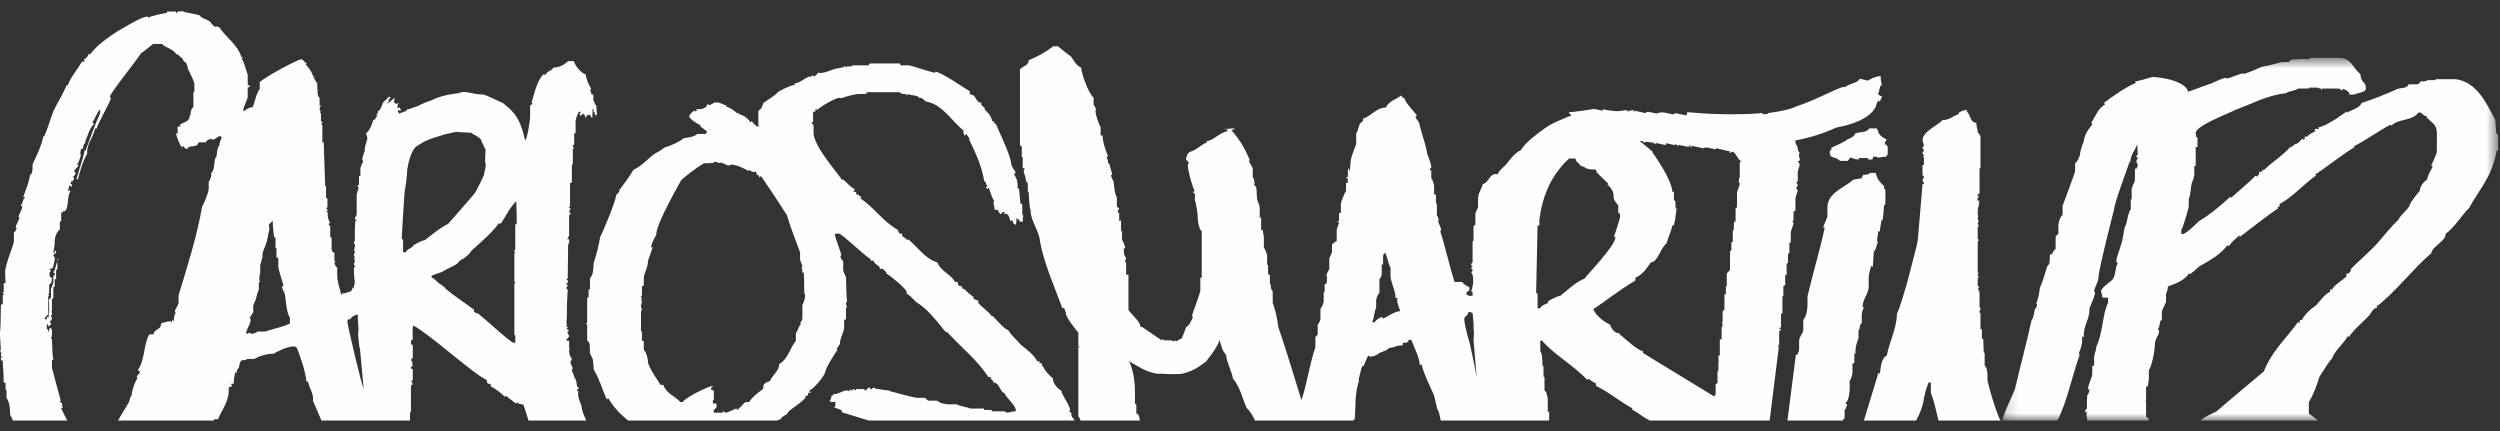
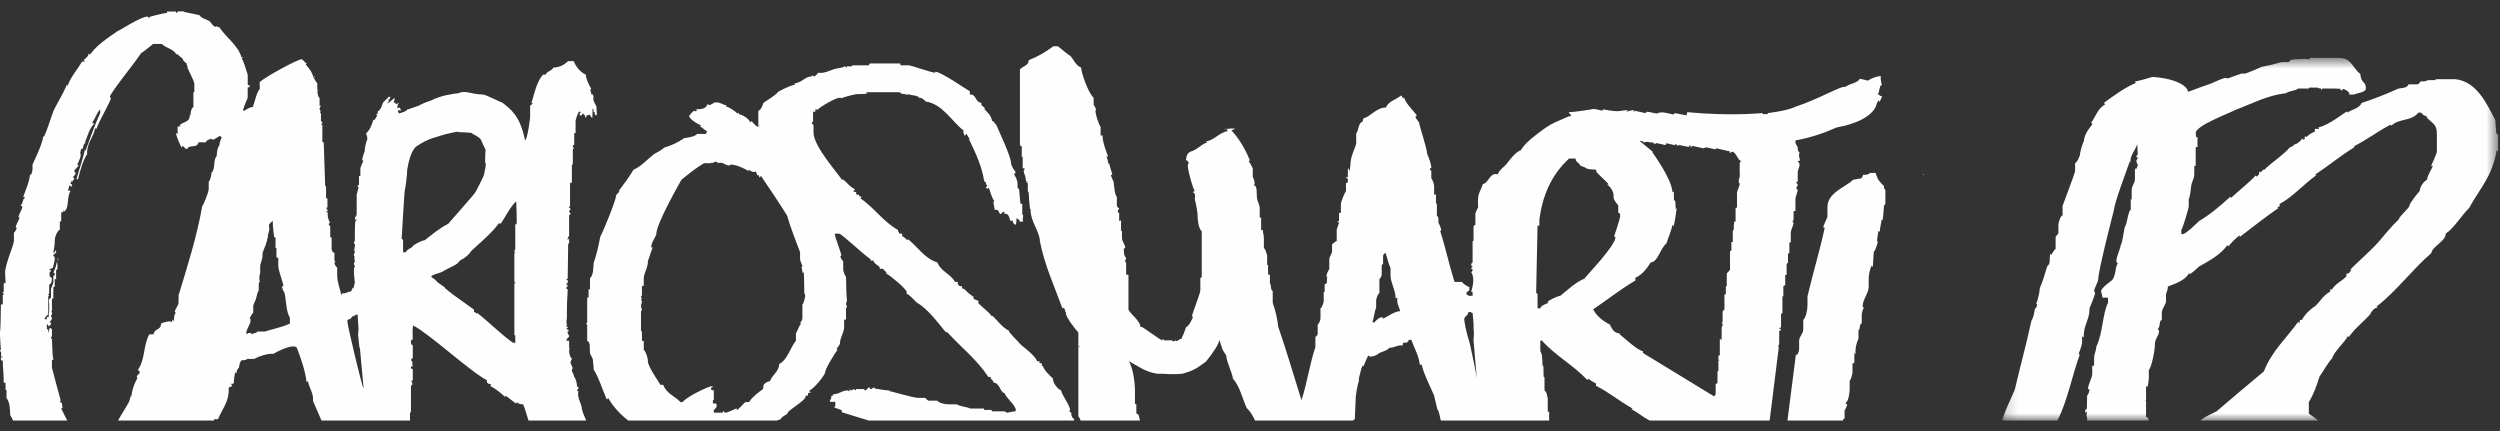
<svg xmlns="http://www.w3.org/2000/svg" xmlns:xlink="http://www.w3.org/1999/xlink" width="203px" height="35px" viewBox="0 0 203 35" version="1.1">
  <rect x="0" y="0" width="203" height="35" fill="#333333" stroke="none" />
  <title>Logo</title>
  <desc>Created with Sketch.</desc>
  <defs>
    <polygon id="path-1" points="40.445 0.632 40.445 30.079 0.161 30.079 0.161 0.632 40.445 0.632" />
    <polygon id="path-3" points="0.892 0.864 0.029 0.864 0.029 0.708 0.892 0.708 0.892 0.864" />
  </defs>
  <g id="Screendesign-Startseite" stroke="none" stroke-width="1" fill="none" fill-rule="evenodd">
    <g id="Elemente" transform="translate(-618, -4845)">
      <g id="#Footer" transform="translate(0, 4796.055)">
        <g id="Logo" transform="translate(618, 49)">
          <path d="M46.056,26.363 C46.058,26.367 46.057,26.373 46.059,26.378 C46.072,26.378 46.067,26.37 46.056,26.363" id="Fill-1" fill="#FEFEFE" />
          <path d="M61.991,31.235 C61.991,31.31 61.991,31.423 61.954,31.537 C61.54,31.838 61.087,32.176 60.823,32.591 L60.559,32.591 C60.446,32.591 59.957,33.232 59.845,33.232 C59.731,33.232 59.919,33.118 59.806,33.118 C59.693,33.118 59.129,33.456 58.904,33.456 C58.789,33.456 58.827,33.344 58.751,33.344 C58.639,33.344 58.751,33.456 58.639,33.456 L57.962,33.456 L57.962,33.232 C58.074,33.157 58.187,33.005 58.187,32.968 L58.187,32.741 C58.111,32.703 57.998,32.703 57.887,32.703 L57.887,32.478 C57.887,32.365 57.923,32.478 57.962,32.44 L57.962,31.649 C57.923,31.612 57.848,31.649 57.774,31.612 C57.774,31.573 57.735,31.573 57.735,31.462 C57.735,31.385 57.848,31.423 57.887,31.348 C57.848,31.31 57.887,31.31 57.774,31.31 C57.51,31.31 55.663,32.215 55.439,32.591 L55.25,32.591 C54.798,32.101 54.12,31.913 53.856,31.197 L53.631,31.197 C53.631,31.16 52.614,29.728 52.614,29.314 C52.614,29.05 52.501,28.598 52.274,28.336 L52.274,27.657 C52.236,27.619 52.199,27.619 52.124,27.619 L52.124,26.865 C52.124,26.828 52.124,26.814 52.116,26.814 C52.116,26.814 52.094,26.865 52.049,26.865 L52.049,25.209 C52.049,25.096 52.124,25.247 52.124,25.134 C52.124,25.021 52.049,24.908 52.049,24.794 C52.049,24.683 52.124,24.531 52.124,24.417 C52.124,24.306 52.049,24.38 52.049,24.268 C52.049,24.155 52.124,24.342 52.124,24.229 C52.124,24.118 52.049,24.155 52.049,24.08 C52.049,23.966 52.124,24.004 52.124,23.89 L52.124,23.176 C52.199,23.138 52.236,23.176 52.274,23.138 L52.274,22.573 C52.274,22.082 52.614,21.745 52.614,21.141 C52.614,21.104 52.991,20.05 52.991,20.05 C52.991,19.937 52.877,20.125 52.877,20.012 C52.877,19.634 53.291,19.108 53.291,18.957 C53.291,18.092 55.212,14.777 55.326,14.551 C55.965,14.024 56.53,13.572 57.17,13.195 L57.735,13.195 C57.774,13.119 57.848,13.157 57.887,13.195 C57.962,13.119 57.998,13.082 58.111,13.082 C58.225,13.082 58.263,13.119 58.3,13.195 C58.715,13.044 58.865,13.384 59.204,13.384 C59.317,13.384 59.241,13.308 59.354,13.308 C59.806,13.308 60.673,13.722 60.748,13.835 C60.787,13.797 60.787,13.76 60.787,13.722 C60.899,13.797 61.087,13.911 61.2,13.911 C61.313,13.911 61.313,13.911 61.276,13.835 C61.426,13.911 61.464,14.024 61.464,14.174 C61.501,14.212 61.501,14.137 61.577,14.137 C61.614,14.248 61.652,14.287 61.689,14.362 C61.728,14.325 61.728,14.248 61.803,14.248 C62.518,15.304 63.235,16.359 63.912,17.45 C64.176,18.391 64.627,19.521 64.966,20.426 L64.966,20.991 C64.966,21.141 65.154,21.481 65.154,21.593 C65.154,21.707 65.079,21.517 65.079,21.632 C65.079,21.67 65.154,21.745 65.154,22.082 C65.192,22.12 65.192,22.082 65.266,22.046 C65.305,22.686 65.305,23.552 65.305,23.664 C65.305,23.777 65.381,23.852 65.381,23.966 C65.381,24.118 65.23,24.644 65.154,24.683 L65.154,25.774 C65.154,25.888 65.079,26.075 64.966,26.15 C64.966,26.188 65.004,26.225 65.079,26.15 C64.854,26.453 64.778,26.79 64.627,27.017 L64.627,27.619 C64.176,28.147 63.949,29.164 63.271,29.502 C63.271,30.066 62.707,30.406 62.518,30.896 C62.33,30.933 62.065,31.046 61.991,31.235 M63.384,33.985 C63.497,33.721 63.949,33.608 63.949,33.494 C63.949,33.268 65.419,32.478 65.419,32.138 C65.419,32.026 65.381,32.101 65.607,32.063 C65.607,31.95 65.607,31.875 65.644,31.838 L65.832,31.838 C65.757,31.724 65.683,31.686 65.683,31.686 C66.133,31.498 67.001,30.368 67.001,30.18 C67.001,29.917 67.753,28.673 68.017,28.336 C67.979,28.336 67.943,28.372 67.943,28.261 C67.943,28.223 68.205,27.958 68.205,27.807 C68.205,27.394 68.544,26.903 68.544,26.528 L68.544,25.925 C68.581,25.888 68.62,25.888 68.696,25.888 L68.696,24.982 C68.696,24.871 68.77,24.982 68.77,24.871 C68.77,24.758 68.696,24.719 68.696,24.606 C68.696,24.493 68.77,24.493 68.77,24.38 C68.77,23.929 68.732,24.606 68.696,22.423 C68.62,22.385 68.469,21.932 68.469,21.858 L68.469,21.141 C68.319,21.067 68.243,20.803 68.243,20.765 C68.243,20.651 68.319,20.765 68.319,20.651 C68.319,20.576 67.791,19.108 67.791,19.033 C67.791,18.92 67.791,18.957 67.828,18.92 L68.13,18.92 C68.356,18.92 70.05,20.576 70.691,20.991 L70.691,21.104 L70.917,21.104 C71.029,21.481 71.481,21.481 71.445,21.782 C71.782,21.707 71.709,21.858 71.971,22.046 L71.971,22.158 C72.386,22.385 73.628,23.44 73.628,23.664 C73.628,23.777 73.591,23.777 73.591,23.777 C73.817,23.852 74.156,24.229 74.419,24.493 C75.323,25.021 76.039,26 76.754,26.865 C76.793,26.865 76.83,26.865 76.867,26.903 C76.83,26.903 76.83,26.979 76.83,26.979 C76.867,26.979 76.867,26.903 76.906,26.903 C78.111,28.223 79.315,29.125 80.257,30.557 C80.371,30.557 80.445,30.557 80.52,30.595 C80.483,30.632 80.445,30.52 80.445,30.632 C80.445,30.784 80.633,30.745 80.671,31.008 C81.198,31.046 81.198,31.8 81.575,31.875 C81.689,32.251 82.478,32.854 82.478,33.232 C82.478,33.344 82.478,33.306 82.442,33.344 C82.215,33.344 81.877,33.456 81.763,33.456 C81.689,33.456 81.65,33.344 81.537,33.344 L80.559,33.344 C80.52,33.306 80.52,33.306 80.52,33.232 L79.955,33.232 C79.843,33.232 79.955,33.118 79.843,33.118 L78.788,33.118 C78.487,32.968 77.997,32.968 77.695,32.779 L77.055,32.779 C76.717,32.779 76.228,32.666 76.114,32.478 L75.398,32.478 C75.36,32.478 75.211,32.365 75.135,32.251 L74.533,32.251 C74.156,32.251 72.273,31.686 72.159,31.686 C72.198,31.686 72.273,31.649 72.273,31.649 C71.821,31.649 71.406,31.537 71.029,31.498 C71.029,31.462 71.068,31.423 70.955,31.423 C70.842,31.423 70.842,31.537 70.728,31.537 L70.615,31.537 L70.691,31.423 L70.503,31.423 C70.427,31.498 70.351,31.649 70.239,31.649 C70.163,31.649 70.239,31.537 70.126,31.537 L69.523,31.537 C69.523,31.612 69.485,31.649 69.485,31.649 C69.261,31.423 69.185,31.649 69.185,31.649 C69.073,31.649 69.073,31.612 68.997,31.537 C68.997,31.612 68.997,31.686 68.958,31.724 C68.92,31.724 68.92,31.649 68.808,31.649 C68.356,31.649 68.091,31.988 67.64,31.95 C67.64,32.026 67.715,32.026 67.715,32.026 C67.64,32.063 67.566,32.063 67.49,32.101 C67.566,32.29 67.378,32.403 67.378,32.553 C67.527,32.591 67.715,32.591 67.828,32.553 L67.828,32.93 C67.791,33.043 67.715,32.93 67.715,33.005 C67.903,33.118 68.167,33.157 68.356,33.268 L68.356,33.419 C68.811,33.566 69.642,33.823 70.539,34.092 L87.224,34.092 L87.224,33.985 C87.074,33.871 86.962,33.721 86.998,33.456 C86.886,33.456 86.886,33.344 86.773,33.306 C86.81,33.306 86.886,33.344 86.886,33.232 C86.886,32.854 86.169,31.95 86.169,31.649 C85.868,31.537 85.492,31.046 85.492,30.671 C85.153,30.368 84.776,29.992 84.663,29.615 C84.626,29.653 84.626,29.69 84.626,29.728 C84.588,29.653 84.588,29.54 84.588,29.427 C84.475,29.465 84.399,29.427 84.361,29.39 C84.399,29.39 84.437,29.352 84.437,29.314 C84.361,29.238 84.286,29.314 84.211,29.276 C83.985,28.673 82.78,27.92 82.78,27.807 C82.78,27.77 81.951,27.017 81.913,26.79 C81.424,26.566 80.973,25.962 80.596,25.585 L80.559,25.66 C80.257,25.209 79.73,24.908 79.39,24.493 C79.429,24.455 79.465,24.569 79.465,24.455 C79.465,24.229 78.938,24.38 79.052,24.004 C78.938,24.004 78.901,24.004 78.864,23.966 C78.901,23.929 78.938,23.929 78.938,23.929 C78.562,23.815 78.411,23.364 78.111,23.364 C78.148,23.326 78.111,23.212 78.072,23.176 C77.884,23.212 77.734,23.063 77.771,22.836 L77.546,22.836 C77.206,22.196 76.377,21.969 76.114,21.254 C75.098,20.953 74.533,20.012 73.741,19.372 L73.666,19.447 C73.516,19.259 73.403,19.221 73.252,19.108 L73.252,18.92 C73.139,18.92 73.063,18.92 72.987,18.882 L72.987,18.732 C72.987,18.768 72.951,18.768 72.951,18.768 C72.913,18.732 72.913,18.693 72.913,18.618 C71.709,17.939 70.955,16.773 69.825,16.02 C69.862,15.982 69.938,16.095 69.938,15.982 C69.938,15.869 69.825,15.907 69.825,15.832 C69.786,15.907 69.786,15.907 69.786,15.943 C69.75,15.869 69.75,15.794 69.75,15.756 C69.637,15.756 69.561,15.756 69.523,15.719 L69.523,15.53 C69.409,15.53 69.334,15.53 69.297,15.492 C69.334,15.417 69.409,15.379 69.409,15.304 C68.997,15.116 68.732,14.702 68.394,14.476 C68.432,14.551 68.394,14.551 68.356,14.551 C68.167,14.137 66.059,11.877 66.059,10.709 L66.059,10.106 C65.983,9.995 65.907,9.995 65.907,9.881 C65.945,9.843 65.983,9.881 66.021,9.843 L66.021,9.014 L66.208,9.014 C66.208,8.901 66.208,8.826 66.248,8.788 C66.284,8.788 66.322,8.826 66.322,8.901 C66.661,8.563 67.867,7.885 68.167,7.885 C68.28,7.885 68.243,7.885 68.319,7.923 C68.469,7.847 69.373,7.583 69.674,7.583 C69.786,7.583 70.202,7.583 70.465,7.547 C70.427,7.508 70.351,7.547 70.315,7.508 L70.391,7.433 L73.063,7.433 C73.215,7.658 73.477,7.508 73.666,7.658 L73.741,7.583 C74.042,7.734 74.494,7.621 74.721,7.96 C74.721,7.885 74.682,7.885 74.795,7.885 C74.795,7.885 75.135,8.111 75.172,8.186 C76.565,8.411 77.282,9.806 78.26,10.559 C78.148,10.634 78.299,10.86 78.336,10.973 C78.411,10.936 78.411,10.822 78.487,10.822 C78.601,11.011 78.637,11.161 78.75,11.161 L78.676,11.236 C79.241,12.404 79.73,13.459 79.918,14.664 C79.994,14.702 80.068,14.739 80.068,14.852 C80.068,14.965 80.106,14.927 80.143,14.965 L80.143,15.078 L80.031,15.19 C80.106,15.19 80.143,15.229 80.143,15.304 C80.219,15.229 80.295,15.19 80.295,15.19 C80.445,15.605 80.52,15.982 80.747,16.284 C80.708,16.32 80.671,16.284 80.671,16.397 C80.671,16.509 80.747,16.773 80.783,16.999 C81.16,16.886 81.01,17.225 81.273,17.338 C81.312,17.225 81.462,17.15 81.462,17.15 C81.575,17.15 81.537,17.187 81.575,17.225 L81.5,17.3 C81.913,17.225 81.951,17.602 82.027,17.864 L82.254,17.864 C82.178,18.015 82.366,18.167 82.478,18.204 C82.554,18.015 82.516,17.79 82.554,17.638 C82.667,17.827 82.819,17.715 82.78,17.939 L83.081,17.939 C83.007,17.715 83.081,17.638 83.081,17.489 C83.081,17.375 83.007,17.413 83.007,17.3 L83.007,16.509 C82.931,16.472 82.893,16.509 82.855,16.472 C82.78,15.756 82.78,15.492 82.743,15.267 C82.705,15.304 82.63,15.154 82.63,15.267 C82.63,14.702 82.63,14.589 82.328,14.061 C82.366,14.024 82.366,14.024 82.442,14.061 L82.442,13.835 C82.291,13.76 82.103,13.308 82.103,13.232 C82.103,12.592 80.935,10.257 80.935,10.144 C80.859,10.031 80.708,9.881 80.596,9.73 C80.633,9.768 80.633,9.768 80.559,9.768 C80.483,9.278 80.143,9.052 79.918,8.788 C79.955,8.751 79.994,8.751 79.994,8.751 C79.843,8.563 79.617,8.525 79.692,8.299 C79.127,8.223 79.315,7.583 78.75,7.621 L78.75,7.358 C78.525,7.245 76.416,5.775 75.964,5.775 C75.851,5.775 76,5.852 75.925,5.852 C75.7,5.852 73.929,5.248 73.817,5.248 L73.139,5.248 C73.101,5.21 73.101,5.174 73.101,5.099 L70.652,5.099 C70.578,5.135 70.578,5.21 70.539,5.248 L69.222,5.248 C69.147,5.398 68.883,5.323 68.77,5.323 L68.77,5.436 C68.732,5.398 68.62,5.323 68.581,5.323 C68.432,5.475 67.979,5.475 67.753,5.55 C67.302,5.7 66.886,5.927 66.436,5.852 C66.397,5.927 66.172,6.152 66.096,6.152 C65.983,6.152 66.096,6.077 65.983,6.077 C65.871,6.077 65.983,6.152 65.871,6.152 C65.419,6.152 65.042,6.679 64.513,6.717 C64.553,6.755 64.553,6.794 64.513,6.83 C64.1,6.905 63.121,7.395 63.121,7.47 C63.121,7.547 62.293,8.111 61.991,8.299 C61.917,8.525 61.803,8.865 61.577,8.939 L61.577,10.182 C61.652,10.106 61.652,10.144 61.689,10.182 L61.464,10.219 C61.352,10.106 61.124,9.956 61.049,9.768 L60.936,9.881 C60.711,9.504 60.371,9.316 59.995,9.203 L59.995,9.09 L59.882,9.165 C59.693,8.976 59.241,8.638 58.941,8.6 C58.978,8.563 59.016,8.563 59.016,8.525 C58.751,8.449 58.451,8.261 58.225,8.261 C57.811,8.261 58.111,8.299 57.585,8.487 C57.546,8.449 57.51,8.411 57.434,8.411 C57.321,8.865 56.793,8.788 56.493,8.826 C56.493,8.865 56.605,8.865 56.605,8.901 C56.568,8.939 56.493,8.976 56.455,9.014 C56.455,9.014 56.493,8.939 56.379,8.939 C56.304,8.939 55.965,9.278 55.965,9.391 C55.965,9.579 56.681,10.069 56.906,10.106 C56.906,10.144 56.869,10.182 56.832,10.182 C57.133,10.408 57.209,10.483 57.434,10.634 C57.358,10.671 57.358,10.747 57.321,10.822 L56.605,10.822 C56.417,11.048 55.852,11.124 55.55,11.161 C55.137,11.463 54.533,11.764 53.968,11.914 C53.705,12.141 53.404,12.291 53.14,12.442 C52.614,12.819 52.085,13.459 51.445,13.722 C51.107,14.287 50.692,14.852 50.241,15.455 L50.315,15.492 C50.202,15.605 50.014,15.756 50.014,15.869 C50.014,16.208 49.035,18.618 48.735,19.183 C48.62,19.862 48.433,20.651 48.207,21.293 C48.17,21.67 48.207,22.271 47.906,22.534 L47.906,23.44 C47.867,23.477 47.793,23.364 47.793,23.477 L47.793,24.08 C47.754,24.118 47.754,24.118 47.68,24.118 L47.68,26.112 C47.68,26.225 47.605,26.112 47.605,26.225 C47.605,26.339 47.68,26.225 47.68,26.339 L47.68,27.619 C47.982,27.732 47.867,28.261 47.906,28.636 L48.131,29.089 C48.131,29.201 48.207,29.653 48.207,29.955 C48.659,30.671 48.924,31.612 49.261,32.365 C49.337,32.403 49.337,32.29 49.375,32.251 C49.776,32.955 50.353,33.579 51.012,34.092 L63.075,34.092 C63.179,34.053 63.282,34.012 63.384,33.985" id="Fill-3" fill="#FEFEFE" />
          <path d="M4.745,20.991 C4.745,20.953 4.708,20.916 4.708,20.878 L4.671,21.028 C4.708,21.028 4.745,21.028 4.745,20.991" id="Fill-5" fill="#FEFEFE" />
          <path d="M4.632,21.104 L4.632,21.179 L4.671,21.028 C4.632,21.028 4.632,21.066 4.632,21.104" id="Fill-7" fill="#FEFEFE" />
          <path d="M25.534,6.115 C25.498,6.115 25.459,6.19 25.459,6.265 C25.498,6.228 25.573,6.19 25.534,6.115" id="Fill-9" fill="#FEFEFE" />
          <path d="M29.602,12.177 C29.603,12.166 29.606,12.157 29.607,12.145 C29.602,12.15 29.602,12.159 29.602,12.177" id="Fill-11" fill="#FEFEFE" />
          <g id="Group-15" transform="translate(0, 0.558)" fill="#FEFEFE">
            <path d="M20.261,25.216 C20.374,25.102 20.413,24.913 20.563,24.764 L20.563,24.199 C20.563,24.199 20.602,24.124 20.677,23.898 C20.826,23.709 20.865,23.144 20.978,23.031 C21.015,22.994 21.015,22.918 21.015,22.39 C21.015,22.353 21.053,22.278 21.091,22.278 L21.053,21.976 C21.053,21.976 21.091,21.563 21.128,21.563 L21.128,20.923 C21.128,20.923 21.316,20.32 21.316,20.206 L21.316,19.981 C21.316,19.869 21.391,19.83 21.391,19.717 L21.58,19.264 C21.618,19.001 21.693,19.077 21.693,18.775 C21.732,18.813 21.768,18.55 21.768,18.436 C21.768,18.398 21.956,17.872 21.844,17.834 L21.844,17.608 L22.144,17.307 C22.144,17.495 22.144,17.721 22.258,18.625 C22.296,18.663 22.296,18.663 22.372,18.663 L22.372,19.491 C22.372,19.566 22.446,19.453 22.446,19.566 L22.446,20.244 C22.446,20.358 22.597,20.281 22.597,20.358 L22.597,20.998 C22.597,21.336 23.011,22.39 23.011,22.617 C23.011,22.729 22.898,22.541 22.898,22.654 C22.898,22.693 22.974,23.069 23.125,23.144 C23.125,23.144 23.086,23.182 23.05,23.182 C23.05,23.182 23.05,23.219 23.125,23.219 C23.237,23.822 23.237,24.726 23.538,25.177 L23.538,25.667 C22.861,25.969 22.22,26.082 21.504,26.308 L20.902,26.308 C20.751,26.495 20.638,26.384 20.45,26.533 C20.413,26.458 20.374,26.421 20.261,26.421 C20.149,26.421 20.112,26.458 20.037,26.533 C20.037,26.458 19.998,26.495 19.998,26.384 C19.998,26.195 20.337,25.667 20.337,25.479 C20.337,25.366 20.374,25.254 20.261,25.216 M28.586,25.102 C28.66,25.102 28.924,24.913 29.037,24.913 C29.037,24.913 29.112,26.007 29.112,26.118 L29.075,26.608 C29.112,26.647 29.151,27.664 29.225,27.664 L29.528,30.94 C29.376,30.751 28.209,25.78 28.209,25.517 C28.209,25.141 28.359,25.517 28.586,25.102 M32.878,14.783 C32.917,14.745 33.067,13.54 33.067,13.164 C33.33,11.469 33.859,11.242 33.859,11.242 C34.272,10.979 34.648,10.754 35.138,10.602 L36.231,10.264 C36.231,10.301 37.21,10.001 37.21,10.113 C37.21,10.113 38.302,10.151 38.302,10.189 C38.302,10.264 39.056,10.527 39.092,10.83 C39.092,10.83 39.432,11.582 39.432,11.544 C39.393,11.845 39.393,12.599 39.393,12.599 C39.545,12.637 39.319,13.352 39.319,13.502 C39.319,13.653 38.64,14.934 38.64,14.934 C38.64,15.047 36.494,17.42 36.381,17.57 C35.741,17.872 35.025,18.474 34.498,18.888 C34.196,18.926 33.518,19.303 33.518,19.378 C33.518,19.491 32.992,19.642 32.954,19.869 L32.729,19.869 L32.729,18.888 C32.69,18.775 32.615,18.813 32.615,18.775 C32.615,18.775 32.841,14.783 32.878,14.783 M40.486,17.533 L40.674,17.533 C41.088,16.93 41.352,16.29 41.917,15.725 C41.993,17.533 41.956,17.645 41.917,17.608 C41.917,17.608 41.841,17.533 41.841,17.645 L41.841,19.604 C41.841,19.717 41.767,19.642 41.767,19.755 C41.767,19.869 41.767,19.869 41.841,19.869 C41.841,19.943 41.767,19.869 41.767,19.981 L41.767,22.241 C41.767,22.353 41.841,22.241 41.841,22.353 C41.841,22.465 41.767,22.316 41.767,22.429 L41.767,26.572 C41.767,26.683 41.841,26.533 41.841,26.647 L41.841,27.286 C41.767,27.212 41.767,27.249 41.728,27.137 C41.728,27.137 41.728,27.174 41.692,27.249 C40.674,26.533 39.77,25.592 38.755,24.801 C38.715,24.801 38.715,24.877 38.679,24.877 C38.679,24.877 38.715,24.764 38.491,24.726 L38.491,24.538 C37.699,23.936 36.908,23.446 36.155,22.806 C36.155,22.654 35.628,22.465 35.402,22.165 C35.326,22.052 35.025,21.939 35.025,21.826 C35.025,21.712 35.815,21.525 35.93,21.449 C36.307,21.186 37.134,20.885 37.21,20.696 L37.436,20.47 C37.625,20.47 38.189,19.943 38.189,19.869 C38.189,19.755 39.921,18.398 40.486,17.533 M4.972,32.559 C4.972,32.521 5.048,32.521 5.085,32.521 C5.009,32.296 5.122,32.07 4.859,32.033 C4.859,31.995 4.895,31.956 4.934,31.92 C4.671,31.015 4.444,30.073 4.218,29.245 L4.218,28.643 C4.218,28.53 4.331,28.681 4.331,28.567 C4.331,28.19 4.294,29.17 4.218,26.949 C4.218,26.911 4.142,26.872 4.142,26.76 C4.142,26.647 4.218,26.797 4.218,26.721 L4.218,26.118 C4.18,26.082 4.142,26.043 4.03,26.007 C3.992,26.118 3.992,26.308 3.955,26.421 C3.918,26.384 3.992,26.195 3.804,26.082 L3.804,25.705 C3.918,25.742 3.918,25.819 3.955,25.894 C4.03,25.819 4.142,25.78 4.142,25.667 C4.142,25.554 4.106,25.554 3.992,25.554 C4.106,25.479 4.218,25.329 4.218,25.216 C4.218,25.102 4.142,25.141 4.142,25.065 C4.142,24.951 4.218,24.989 4.218,24.877 C4.218,24.764 4.255,24.764 4.142,24.689 C4.142,24.651 4.218,24.726 4.218,24.613 L4.218,23.67 C4.218,23.559 4.294,23.67 4.331,23.634 L4.331,22.693 C4.369,22.693 4.407,22.693 4.444,22.654 L4.444,22.09 C4.444,21.976 4.483,22.09 4.557,22.052 L4.557,21.336 C4.632,21.261 4.671,21.223 4.671,21.111 C4.671,20.771 4.632,20.696 4.632,20.621 C4.557,20.923 4.483,21.299 4.331,21.488 C4.331,21.525 4.369,21.525 4.444,21.563 L4.444,21.751 C4.369,21.751 4.369,21.751 4.331,21.787 L4.331,22.353 C4.331,22.39 4.142,22.806 4.142,22.843 L4.142,23.559 C3.879,23.709 3.992,23.898 3.992,24.085 C4.03,24.877 3.918,24.989 3.955,25.141 C3.955,25.141 3.879,25.141 3.842,25.102 C3.842,25.141 3.804,25.216 3.766,25.329 C3.69,25.329 3.69,25.291 3.615,25.291 C3.615,25.216 3.804,24.989 3.918,24.913 L3.918,23.446 C3.918,23.332 3.992,23.521 3.992,23.407 C3.992,23.294 3.918,23.407 3.918,23.294 C3.918,23.182 3.992,23.332 3.992,23.219 L3.992,22.504 C4.255,22.353 4.18,22.165 4.218,21.976 C4.142,21.939 4.106,21.864 4.03,21.826 L4.03,21.449 C4.067,21.449 4.106,21.449 4.142,21.411 C4.142,21.336 4.067,21.299 3.992,21.261 C4.067,21.223 4.18,21.223 4.255,21.111 C4.255,21.111 4.255,21.148 4.294,21.186 C4.331,20.923 4.444,20.546 4.444,20.433 C4.444,20.358 4.483,20.244 4.331,20.169 C4.331,20.056 4.444,19.981 4.557,19.905 L4.557,19.755 C4.557,19.755 4.52,19.717 4.483,19.717 C4.483,19.794 4.483,19.869 4.331,19.943 C4.407,19.453 4.444,19.228 4.444,18.963 C4.444,18.663 4.595,18.21 4.859,18.022 L4.859,17.382 C4.895,17.382 4.934,17.382 4.972,17.345 L4.972,16.628 C5.048,16.628 5.122,16.628 5.16,16.591 C5.16,16.553 5.085,16.515 5.085,16.478 C5.122,16.478 5.197,16.515 5.236,16.553 C5.649,16.216 5.385,15.461 5.725,14.896 C5.687,14.858 5.574,14.858 5.498,14.858 C5.574,14.745 5.612,14.595 5.612,14.444 C5.725,14.444 5.725,14.52 5.801,14.557 C5.837,14.52 5.837,14.444 5.875,14.407 C5.837,14.369 5.801,14.332 5.725,14.332 L5.801,13.992 C5.801,14.067 5.801,14.144 5.837,14.18 C5.913,14.067 5.95,13.992 6.026,13.917 C6.026,13.879 6.026,13.804 5.913,13.804 C5.95,13.691 6.139,13.578 6.139,13.465 C6.139,13.352 6.026,13.352 6.026,13.277 C6.026,13.164 6.366,12.937 6.366,12.825 C6.366,12.712 6.327,12.749 6.252,12.787 C6.403,12.524 6.554,12.109 6.554,11.996 C6.554,11.883 6.515,11.807 6.515,11.807 C6.554,11.696 6.554,11.582 6.59,11.469 C6.59,11.469 6.666,11.469 6.666,11.507 C6.817,11.356 6.703,11.092 6.967,10.979 C6.967,10.979 6.931,10.943 6.892,10.943 C7.119,10.453 7.231,9.849 7.645,9.436 C7.608,9.397 7.532,9.397 7.496,9.323 C7.758,8.983 7.833,8.569 8.135,8.267 L8.135,8.569 C7.684,9.548 7.344,10.566 6.931,11.657 C6.931,11.657 6.931,11.582 6.892,11.544 C6.742,12.297 6.44,13.088 6.215,13.917 C6.252,13.955 6.29,13.955 6.327,13.955 C6.515,13.239 6.703,12.486 7.08,11.883 C7.005,11.092 7.608,10.489 7.72,9.812 C7.72,9.812 7.796,9.812 7.833,9.849 C7.985,9.323 9.002,7.589 9.002,7.365 C9.002,7.252 8.926,7.365 8.926,7.252 C8.926,6.949 10.922,4.54 11.45,3.71 C11.713,3.56 12.127,3.184 12.428,2.957 L13.145,2.957 C13.407,3.259 14.199,3.41 14.311,3.823 C14.311,3.823 14.349,3.823 14.349,3.748 C14.5,3.862 14.688,4.05 14.84,4.163 C14.876,4.388 15.065,4.427 15.177,4.576 C15.177,4.615 15.102,4.69 15.253,4.765 C15.253,4.765 15.217,4.765 15.217,4.879 C15.217,4.917 15.781,5.97 15.781,6.196 L15.781,6.836 C15.781,6.949 15.705,6.8 15.705,6.911 L15.705,8.08 C15.553,8.155 15.441,8.531 15.478,8.757 C15.478,8.757 15.404,8.757 15.404,8.719 C15.441,9.323 14.914,9.248 14.576,9.548 C14.612,9.586 14.651,9.586 14.651,9.661 L14.424,9.661 L14.424,10.264 C14.349,10.264 14.349,10.189 14.311,10.189 C14.296,10.196 14.289,10.204 14.289,10.204 C14.289,10.21 14.311,10.226 14.311,10.301 C14.311,10.414 14.688,11.356 14.764,11.356 C14.876,11.356 14.725,11.242 14.84,11.242 C14.876,11.242 14.988,11.356 15.065,11.469 L15.217,11.469 C15.366,11.092 16.006,11.469 16.118,10.943 L16.722,10.943 C16.759,10.754 16.948,10.754 17.136,10.64 C17.173,10.716 17.212,10.716 17.324,10.716 C17.437,10.716 17.665,10.489 17.889,10.414 C17.926,10.489 17.926,10.489 18.002,10.527 C17.926,10.754 17.814,10.979 17.814,11.205 C17.625,11.395 17.625,11.807 17.589,12.073 C17.287,12.372 17.513,13.164 17.173,13.391 C17.173,13.578 17.099,13.992 16.948,14.144 L16.948,14.708 C16.948,15.009 16.535,15.988 16.42,16.139 C15.97,18.663 15.217,20.998 14.5,23.371 L14.5,23.936 C14.5,24.199 14.199,24.501 14.199,24.689 C14.199,24.801 14.235,24.764 14.311,24.764 C14.123,24.913 14.123,25.216 14.123,25.479 C14.047,25.404 14.047,25.366 14.011,25.329 C13.973,25.366 13.973,25.479 13.973,25.554 C13.935,25.554 13.898,25.479 13.783,25.479 C13.671,25.479 13.257,25.554 13.069,25.667 C13.105,26.195 12.54,26.043 12.466,26.533 L12.127,26.533 C11.639,27.362 11.787,28.643 11.186,29.433 C11.223,29.472 11.262,29.472 11.335,29.508 L11.335,29.696 C11.223,29.772 11.11,29.923 11.11,29.962 C11.11,30.073 11.11,30.073 11.186,30.037 C10.885,30.563 10.733,31.015 10.657,31.618 C10.657,31.618 10.621,31.542 10.621,31.504 C10.583,31.732 10.508,31.881 10.47,32.033 C10.17,32.578 9.851,33.045 9.584,33.534 L17.376,33.534 C17.378,33.49 17.376,33.449 17.399,33.426 L17.701,33.426 C18.078,32.521 18.642,31.956 18.566,30.864 C18.605,30.864 18.755,30.714 18.755,30.826 C18.755,30.714 18.719,30.789 18.868,30.751 C18.831,30.638 18.755,30.601 18.755,30.563 C18.831,30.526 18.907,30.563 18.983,30.526 C18.983,30.186 19.056,29.848 19.094,29.585 C19.131,29.622 19.131,29.696 19.207,29.696 C19.207,29.508 19.245,29.397 19.396,29.245 C19.434,29.056 19.471,28.756 19.621,28.643 C19.772,28.605 19.924,28.681 20.073,28.53 L20.638,28.53 C21.053,28.303 21.732,28.078 22.22,28.115 C22.485,27.927 23.35,27.514 23.839,27.514 C23.878,27.514 23.99,27.514 24.104,27.625 C24.404,28.416 24.781,29.433 24.894,30.413 L25.008,30.338 C25.12,30.978 25.459,31.242 25.422,31.956 C25.647,32.488 25.874,33.008 26.103,33.534 L33.292,33.534 C33.293,33.395 33.293,33.207 33.293,32.937 C33.293,32.862 33.368,32.898 33.368,32.786 L33.368,30.714 C33.518,30.601 33.482,30.601 33.482,30.526 C33.482,30.413 33.406,30.413 33.406,30.3 C33.406,30.186 33.482,30.375 33.518,30.261 L33.518,29.359 C33.443,29.32 33.443,29.32 33.368,29.32 L33.368,29.132 L33.482,29.17 C33.518,29.094 33.482,29.019 33.482,28.906 C33.482,28.869 33.518,28.719 33.368,28.643 C33.368,28.605 33.443,28.491 33.518,28.455 L33.518,27.437 C33.406,27.362 33.368,27.324 33.368,27.212 C33.368,27.099 33.368,26.949 33.518,26.949 C33.482,26.043 33.518,25.93 33.557,25.819 C34.875,26.495 38.302,29.66 39.545,30.261 C39.469,30.451 39.657,30.601 39.845,30.563 L39.845,30.751 C40.298,30.978 40.674,31.316 41.014,31.618 C41.014,31.618 41.051,31.58 41.051,31.504 C41.352,31.732 41.88,32.145 41.88,32.145 C41.993,32.145 41.917,32.108 41.956,32.033 C42.069,32.183 42.293,32.221 42.482,32.221 C42.645,32.615 42.768,33.09 42.915,33.534 L47.6,33.534 C47.46,33.171 47.255,32.82 47.228,32.41 C47.152,32.07 46.852,31.657 46.965,31.129 C46.889,31.167 46.852,31.129 46.852,31.092 C46.889,31.054 46.889,30.978 46.965,30.978 L46.965,30.789 C46.889,30.751 46.852,30.864 46.852,30.751 C46.852,30.676 46.813,30.225 46.663,30.073 C46.701,30.037 46.738,30.037 46.738,30.037 C46.663,29.998 46.663,30.073 46.625,30.037 C46.625,29.81 46.436,29.585 46.436,29.472 C46.436,29.359 46.475,29.359 46.512,29.284 C46.436,29.094 46.324,28.906 46.324,28.794 C46.324,28.681 46.436,28.643 46.436,28.491 C46.287,28.455 46.212,28.003 46.212,27.89 C46.212,27.777 46.248,27.738 46.287,27.702 C46.248,27.664 46.212,27.738 46.212,27.625 L46.212,27.061 C46.098,27.061 46.023,27.061 45.984,27.024 C46.06,26.797 46.212,26.797 46.212,26.683 C46.212,26.572 46.098,26.533 46.098,26.421 C46.098,26.346 46.075,26.33 46.075,26.322 C46.075,26.322 46.083,26.315 46.098,26.308 C46.136,26.308 46.212,26.271 46.212,26.233 C46.098,26.233 46.06,26.082 45.984,26.043 C45.984,26.007 46.098,26.082 46.098,25.969 C46.098,25.855 45.984,25.969 45.984,25.855 C45.984,25.778 46.035,25.789 46.056,25.805 C45.987,25.653 45.985,25.438 46.023,25.291 C46.06,24.951 45.984,24.726 46.098,22.918 C46.098,22.843 45.984,22.881 45.984,22.768 C45.984,22.654 46.098,22.693 46.098,22.579 C46.098,22.504 45.984,22.541 45.984,22.429 C45.984,22.316 46.098,22.465 46.098,22.353 L46.098,22.128 C46.023,22.128 45.984,22.09 45.984,22.09 C46.023,22.052 46.098,22.014 46.098,21.976 L46.136,19.115 C46.136,19.115 46.136,19.189 46.212,19.189 L46.212,18.775 C46.136,18.813 46.136,18.851 46.098,18.888 C46.06,18.851 46.098,18.813 46.098,18.813 C46.098,18.775 46.136,18.738 46.173,18.7 C46.098,18.663 46.098,18.663 46.098,18.625 C46.136,18.587 46.136,18.587 46.212,18.587 L46.212,16.892 C46.212,16.78 46.324,16.855 46.324,16.742 C46.324,16.628 46.212,16.666 46.212,16.553 C46.212,16.44 46.324,16.478 46.324,16.365 C46.324,16.252 46.212,16.327 46.212,16.216 C46.212,16.102 46.324,16.216 46.287,16.102 L46.287,14.256 C46.361,14.218 46.361,14.218 46.436,14.218 L46.436,12.787 C46.436,12.674 46.512,12.825 46.512,12.712 L46.512,11.507 C46.549,11.469 46.625,11.395 46.588,11.356 C46.549,11.395 46.512,11.356 46.512,11.242 C46.512,11.131 46.625,11.205 46.625,11.092 L46.625,10.226 C46.663,10.189 46.663,10.189 46.738,10.189 L46.738,9.248 C46.738,9.021 46.926,8.606 47.001,8.456 L47.114,8.456 C47.152,8.495 47.152,8.531 47.152,8.569 C47.114,8.606 47.04,8.495 47.076,8.606 L47.076,8.757 L47.228,8.757 C47.265,8.683 47.303,8.606 47.341,8.606 C47.378,8.683 47.566,8.719 47.491,8.908 L47.642,8.908 C47.605,8.871 47.605,8.946 47.605,8.832 C47.605,8.719 47.793,8.757 47.868,8.683 C47.943,8.794 48.018,8.908 48.094,8.983 C48.131,8.343 48.094,8.267 48.131,8.229 C48.17,8.229 48.207,8.267 48.207,8.267 C48.17,8.343 48.207,8.456 48.207,8.495 C48.282,8.456 48.282,8.456 48.319,8.495 L48.244,8.569 C48.358,8.644 48.319,8.719 48.358,8.757 C48.395,8.794 48.471,8.719 48.471,8.606 C48.471,8.531 48.433,8.495 48.433,8.041 C48.319,7.778 48.094,7.553 48.207,7.213 L48.131,7.176 L48.207,7.1 C48.131,7.1 48.131,7.062 48.094,7.024 C48.056,7.062 48.056,7.1 48.056,7.1 C48.018,6.949 47.943,6.8 47.943,6.687 C47.943,6.573 47.943,6.611 48.018,6.611 C47.793,6.235 47.605,5.858 47.566,5.443 C47.114,5.255 46.738,4.765 46.588,4.352 L46.136,4.352 C45.759,4.69 45.457,4.84 44.93,4.879 C44.817,5.141 44.478,5.141 44.365,5.368 C44.365,5.33 44.328,5.293 44.328,5.293 C44.328,5.368 44.365,5.368 44.328,5.443 L44.101,5.443 C43.611,5.97 43.423,6.836 43.16,7.741 L43.274,7.816 C43.199,7.853 43.123,7.891 43.047,7.966 L43.047,8.908 C43.047,8.908 42.858,10.64 42.633,10.791 C42.218,8.683 41.391,8.229 40.826,7.741 C40.674,7.703 39.432,7.062 39.206,7.062 C38.339,7.062 37.774,6.687 37.249,6.949 C36.945,6.988 35.854,7.1 34.989,7.553 C34.612,7.665 34.272,7.816 34.008,7.966 L33.142,8.267 L33.067,8.267 C33.03,8.306 33.03,8.343 32.992,8.381 C32.765,8.495 32.501,8.569 32.389,8.606 L32.313,8.418 C32.313,8.343 32.352,8.343 32.389,8.306 C32.427,8.306 32.389,8.418 32.465,8.343 L32.577,8.381 L32.465,8.118 C32.352,8.155 32.276,8.192 32.276,8.155 C32.313,8.041 32.2,7.891 32.389,7.816 L32.276,7.703 C32.276,7.778 32.352,7.741 32.276,7.816 C32.164,7.891 32.088,7.703 31.976,7.703 C32.012,7.553 32.05,7.439 32.05,7.327 C31.56,7.741 31.523,7.778 31.447,7.778 L31.447,7.741 C31.523,7.703 31.56,7.628 31.599,7.553 C31.523,7.553 31.523,7.514 31.523,7.476 L31.635,7.476 C31.635,7.365 31.673,7.327 31.711,7.288 C31.673,7.252 31.599,7.213 31.523,7.288 C31.447,7.365 31.447,7.401 31.108,7.703 C30.995,7.966 30.958,8.267 30.657,8.456 C30.695,8.495 30.657,8.644 30.657,8.644 C30.619,8.644 30.581,8.606 30.581,8.606 L30.581,8.757 L30.657,8.757 C30.543,8.871 30.505,9.021 30.429,9.096 C30.355,9.171 30.355,9.134 30.318,9.096 C30.205,9.511 30.053,9.924 29.716,10.226 C29.79,10.378 29.828,10.527 29.828,10.678 C29.719,10.969 29.647,11.262 29.607,11.587 C29.612,11.583 29.621,11.582 29.64,11.582 L29.602,11.696 C29.528,11.845 29.414,12.26 29.414,12.335 C29.414,12.449 29.489,12.372 29.489,12.486 C29.489,12.486 29.263,12.937 29.263,13.088 L29.263,13.653 C29.225,13.691 29.187,13.691 29.151,13.691 L29.151,14.369 C29.112,14.482 29.037,14.369 29.037,14.482 C29.037,14.595 29.112,14.52 29.112,14.632 C29.112,14.632 28.963,15.16 28.963,15.197 L28.963,16.742 C28.963,16.968 28.811,16.968 28.811,17.193 C28.887,17.193 28.963,17.231 28.963,17.269 C28.924,17.307 28.887,17.307 28.887,17.307 C28.849,17.269 28.811,17.382 28.811,18.963 C28.735,19.001 28.774,19.04 28.735,19.151 C28.887,19.228 28.811,19.339 28.811,19.378 C28.811,19.491 28.774,19.642 28.735,19.755 C28.811,19.717 28.811,19.717 28.811,19.83 C28.811,19.943 28.735,19.981 28.735,20.092 C28.735,20.206 28.811,20.206 28.811,20.32 C28.811,20.395 28.735,20.244 28.735,20.358 C28.735,20.47 28.811,20.32 28.811,20.433 C28.811,20.546 28.735,20.508 28.735,20.583 C28.811,20.508 28.811,20.508 28.811,20.621 C28.811,20.735 28.735,20.696 28.735,20.809 C28.735,20.923 28.811,20.885 28.811,20.998 C28.811,21.111 28.735,21.111 28.735,21.223 C28.735,21.939 28.811,22.165 28.811,22.278 C28.811,22.39 28.735,22.654 28.698,22.806 C28.66,22.806 28.66,22.768 28.623,22.729 C28.623,22.918 28.472,23.144 28.322,23.069 C28.209,23.144 28.021,23.219 27.757,23.219 C27.757,23.294 27.757,23.332 27.719,23.371 C27.606,22.806 27.38,22.316 27.38,21.712 L27.38,21.111 C27.229,21.034 27.154,20.771 27.154,20.735 C27.154,20.621 27.229,20.735 27.229,20.621 C27.229,20.508 27.154,20.658 27.154,20.546 L27.154,19.905 C26.965,19.905 26.928,19.642 26.928,19.604 L26.928,18.7 C26.928,18.587 26.852,18.738 26.815,18.625 L26.815,17.758 C26.664,17.645 26.703,17.608 26.703,17.608 C26.703,17.495 26.703,17.533 26.74,17.495 C26.74,17.533 26.815,17.495 26.815,17.495 C26.703,17.345 26.552,16.93 26.627,16.628 C26.552,16.628 26.476,16.628 26.476,16.591 C26.515,16.553 26.627,16.515 26.627,16.478 C26.552,16.403 26.515,16.327 26.476,16.252 L26.589,16.252 L26.589,15.499 C26.552,15.499 26.515,15.499 26.476,15.461 L26.476,14.52 C26.401,14.52 26.401,14.444 26.401,14.407 L26.287,10.943 C26.25,10.943 26.212,10.943 26.175,10.904 L26.175,9.586 C26.175,9.472 26.099,9.586 26.099,9.472 C26.099,9.359 26.175,9.472 26.175,9.359 C26.175,9.248 26.099,9.284 26.062,9.209 L26.062,8.531 L25.986,8.606 C25.95,8.531 26.024,8.531 26.024,8.418 C26.024,8.306 25.95,8.343 25.95,8.229 C25.95,8.118 26.024,8.041 26.062,7.966 C26.024,7.93 25.986,8.005 25.95,7.966 L25.95,7.327 C25.761,7.213 25.836,6.988 25.761,6.836 C25.798,6.8 25.874,6.723 25.836,6.687 C25.836,6.723 25.798,6.762 25.798,6.762 C25.761,6.723 25.761,6.648 25.761,6.122 C25.609,6.047 25.573,5.781 25.459,5.707 C25.309,5.105 25.045,4.917 24.82,4.615 C24.857,4.576 24.894,4.615 24.894,4.54 C24.744,4.463 24.593,4.2 24.48,4.2 C24.18,4.2 21.656,5.557 21.091,6.047 L21.091,6.611 C20.826,6.911 20.714,7.589 20.526,8.08 C20.225,8.08 19.848,8.381 19.848,8.381 C19.735,8.381 19.772,8.381 19.735,8.343 C19.81,7.966 20.112,7.401 20.112,7.288 L20.112,6.498 C20.149,6.459 20.186,6.498 20.261,6.459 L20.261,6.271 C20.186,6.271 20.186,6.31 20.149,6.346 C20.112,6.31 20.112,6.235 20.112,5.443 C19.924,4.917 19.848,4.502 19.621,4.125 C19.66,4.087 19.735,4.087 19.735,4.012 C19.66,4.012 19.66,4.05 19.621,4.087 C19.359,3.07 18.342,2.431 17.814,1.602 C17.701,1.564 17.665,1.602 17.589,1.489 C17.55,1.564 17.625,1.564 17.513,1.564 C17.324,1.564 17.099,1.188 17.06,1.15 C16.759,0.924 16.42,0.924 16.194,0.623 C15.781,0.509 15.253,0.434 14.952,0.359 C14.988,0.321 14.876,0.284 14.424,0.321 C14.424,0.397 14.349,0.434 14.311,0.434 C14.275,0.397 14.311,0.359 14.275,0.321 L13.558,0.321 L13.558,0.434 C13.37,0.434 12.127,0.736 12.127,0.774 C12.127,0.811 12.164,0.849 12.127,0.849 C12.015,0.849 12.089,0.736 11.976,0.736 C11.411,0.736 9.792,1.827 9.567,1.904 C8.738,2.469 7.872,3.034 7.307,3.823 C7.268,3.787 7.268,3.748 7.193,3.748 C7.193,3.975 6.931,4.125 6.78,4.275 C6.855,4.275 6.892,4.388 6.892,4.388 L6.666,4.388 C6.29,5.028 5.687,5.707 5.498,6.346 L5.424,6.271 C5.122,7.024 4.632,7.778 4.331,8.418 C4.067,9.134 3.879,9.812 3.578,10.489 C3.541,10.489 3.502,10.453 3.502,10.453 C3.465,11.131 2.637,12.674 2.637,12.787 C2.637,13.202 2.674,13.202 2.523,13.578 C2.485,13.578 2.447,13.578 2.447,13.502 C2.372,14.218 2.072,14.82 1.883,15.385 C1.959,15.385 2.034,15.423 2.034,15.461 C1.996,15.499 1.959,15.499 1.959,15.499 C1.846,15.574 1.883,15.875 1.658,16.102 C1.77,16.102 1.807,16.102 1.807,16.216 C1.807,16.365 1.507,16.817 1.507,17.005 C1.507,17.118 1.582,16.93 1.582,17.043 C1.582,17.193 1.281,17.645 1.281,17.834 C1.281,17.947 1.356,17.796 1.356,17.91 C1.356,17.947 1.242,18.21 1.13,18.287 L1.13,18.963 C1.13,19.264 0.414,20.846 0.414,21.525 L0.452,22.353 C0.377,22.39 0.377,22.39 0.301,22.39 L0.301,23.069 C0.301,23.182 0.226,23.031 0.226,23.144 C0.226,23.257 0.301,23.182 0.301,23.294 C0.301,23.407 0.226,23.257 0.226,23.371 L0.226,24.085 C0.188,24.124 0.151,24.085 0.075,24.124 C0.037,27.024 0,25.855 0,26.495 L0,26.721 C0.037,26.872 0,27.061 0.075,27.777 C0.037,27.813 0,27.813 0,27.89 C0.151,27.965 0.075,28.228 0.075,28.342 C0.151,28.342 0.226,28.342 0.226,28.378 C0.188,28.416 0.151,28.416 0.075,28.416 L0.075,28.643 C0.151,28.643 0.188,28.643 0.226,28.681 C0.226,29.359 0.301,29.508 0.301,30.451 C0.377,30.451 0.377,30.451 0.452,30.489 L0.452,31.054 C0.489,31.092 0.528,30.978 0.528,31.092 L0.528,31.693 C0.829,32.145 0.791,32.559 0.829,33.086 C0.903,33.197 1.046,33.486 1.052,33.534 L5.46,33.534 C5.292,33.198 5.116,32.868 4.972,32.559" id="Fill-13" />
          </g>
          <path d="M111.743,24.946 L111.743,24.343 C111.743,24.306 111.819,23.852 112.007,23.741 L112.007,22.686 C111.967,22.611 112.194,22.46 112.194,22.234 L112.194,21.481 C112.194,21.368 112.269,21.443 112.307,21.404 L112.307,20.728 C112.307,20.615 112.42,20.539 112.496,20.463 C112.645,20.839 112.72,21.329 112.91,21.706 L112.91,22.309 C112.91,22.874 113.324,23.514 113.324,24.154 C113.361,24.193 113.398,24.117 113.474,24.117 C113.398,24.494 113.55,24.757 113.702,25.209 C113.21,25.209 112.42,25.812 112.307,25.812 C112.194,25.812 112.344,25.699 112.231,25.699 C112.007,25.699 111.666,26 111.59,26.151 L111.441,26.076 C111.59,25.699 111.59,25.247 111.743,24.946 L111.743,24.946 Z M119.236,25.284 L119.463,25.284 C119.463,25.36 119.499,25.36 119.575,25.36 L119.651,26.188 C119.651,26.188 119.651,26.904 119.688,26.904 L119.651,27.582 L119.915,30.67 C119.915,30.481 119.425,28.147 119.35,27.845 C119.011,26.754 118.898,26.038 118.898,25.887 C118.898,25.585 119.199,25.624 119.236,25.284 L119.236,25.284 Z M124.849,18.242 C124.924,18.204 124.924,18.317 124.961,18.317 C125,18.28 125,18.204 125,17.752 C125.261,15.831 125.941,14.174 127.409,12.818 L127.937,12.818 C127.937,13.119 128.201,13.119 128.313,13.383 L128.766,13.572 C128.766,13.647 128.991,13.647 129.029,13.684 L129.594,13.722 C129.594,13.797 129.632,13.797 129.632,13.91 C129.632,13.949 130.61,14.852 130.61,14.89 C130.61,15.002 130.535,14.89 130.497,14.927 C130.761,15.115 130.986,15.417 131.025,15.793 C130.986,16.095 131.138,16.32 131.402,16.622 L131.402,17.225 C131.552,17.225 131.552,17.375 131.552,17.526 C131.552,17.715 131.062,19.145 131.062,19.145 C131.062,19.258 131.174,19.07 131.174,19.221 C131.174,19.898 128.766,22.385 128.651,22.573 C127.973,22.836 127.259,23.514 126.695,23.965 C126.392,24.004 125.677,24.381 125.677,24.456 C125.677,24.568 125.677,24.494 125.753,24.531 C125.565,24.605 125.113,24.757 125.074,24.982 L124.849,24.982 L124.849,23.852 C124.849,23.741 124.735,23.777 124.735,23.703 L124.849,18.242 Z M132.794,22.723 L132.794,22.498 C133.397,22.234 133.736,21.706 134.039,21.255 C134.64,21.217 134.792,20.125 135.317,19.709 C135.469,19.183 135.695,18.769 135.807,18.204 C135.845,18.204 135.882,18.28 135.882,18.355 C136.034,17.865 136.071,17.3 136.147,16.848 C136.071,16.885 136.071,16.923 136.071,16.961 L136.034,16.283 C136.034,16.245 135.921,16.245 135.921,16.132 L135.921,15.492 L135.807,15.567 C135.733,14.4 134.187,12.366 134.187,12.33 L134.187,12.254 C134.187,12.254 133.698,11.839 133.134,11.388 C133.21,11.388 133.322,11.388 133.359,11.424 C133.473,11.424 133.473,11.537 133.51,11.537 C133.661,11.349 134,11.575 134.263,11.501 C134.263,11.537 134.226,11.613 134.339,11.613 C134.489,11.651 134.415,11.537 134.564,11.575 L135.242,11.726 C135.281,11.651 135.281,11.613 135.317,11.575 L135.958,11.726 C136.071,11.764 135.958,11.613 136.071,11.651 C136.184,11.689 136.109,11.764 136.223,11.764 C136.335,11.801 136.259,11.689 136.373,11.726 L137.126,11.878 C137.164,11.801 137.2,11.726 137.24,11.726 C137.24,11.839 137.314,11.914 137.389,11.914 C137.389,11.839 137.352,11.839 137.314,11.801 C137.352,11.764 137.428,11.801 138.33,11.989 C138.369,11.989 138.406,11.914 138.558,11.914 L139.272,12.065 C139.385,12.102 139.272,11.989 139.385,11.989 L140.516,12.254 C140.441,12.254 140.441,12.291 140.441,12.366 L140.703,12.254 C140.967,12.404 141.08,12.78 141.268,12.969 L141.383,13.008 C141.343,13.083 141.268,13.119 141.268,13.157 C141.231,14.4 141.343,14.137 141.194,14.513 L141.194,14.777 C141.194,14.89 141.268,14.739 141.268,14.852 C141.268,15.04 141.043,15.455 141.043,15.605 L141.043,16.81 C141.006,16.848 140.93,16.735 140.93,16.848 L140.93,17.903 C140.93,18.015 140.854,17.903 140.854,17.903 C140.854,17.865 140.778,17.978 140.778,18.58 C140.778,18.656 140.703,18.618 140.703,18.731 L140.703,19.599 C140.665,19.635 140.59,19.522 140.59,19.635 L140.59,20.275 C140.554,20.313 140.516,20.313 140.478,20.352 L140.478,21.82 C140.478,21.933 140.213,22.083 140.213,22.195 L140.213,23.176 C140.176,23.251 140.138,23.099 140.138,23.251 L140.138,23.852 C140.064,23.89 140.025,23.777 140.025,23.89 L140.025,25.096 C139.912,25.171 139.876,25.171 139.876,25.322 L139.876,26.076 C139.8,26.151 139.8,26.188 139.8,26.225 C139.876,26.188 139.876,26.188 139.876,26.3 C139.876,26.452 139.8,26.452 139.8,26.565 C139.8,27.469 139.8,27.544 139.763,27.582 C139.725,27.544 139.725,27.43 139.649,27.469 L139.649,28.786 C139.612,28.862 139.536,28.748 139.536,28.862 L139.536,29.164 C139.612,29.164 139.649,29.202 139.649,29.202 C139.612,29.239 139.536,29.125 139.536,29.239 L139.536,29.991 C139.536,30.06 139.506,30.06 139.499,30.06 C139.499,30.067 139.506,30.074 139.536,30.105 C139.499,30.143 139.46,30.03 139.46,30.143 L139.46,31.046 C139.424,31.084 139.348,31.084 139.311,31.159 L139.311,31.95 C139.311,32.063 139.197,32.026 139.197,32.138 L133.397,28.599 C133.397,28.561 133.434,28.486 133.434,28.486 C132.833,28.297 132.041,27.507 131.477,27.054 C131.515,27.054 131.552,27.016 131.552,27.016 C131.025,27.016 130.874,26.602 130.723,26.3 C130.12,26 129.594,25.547 129.367,25.059 C130.61,24.229 131.515,23.476 132.794,22.723 L132.794,22.723 Z M92.271,33.532 L92.271,32.779 C92.195,32.741 92.159,32.779 92.159,32.667 L92.159,31.687 C92.159,30.972 92.007,29.878 91.669,29.277 L92.799,29.917 C93.513,30.255 94.042,30.331 94.342,30.293 C94.342,30.293 95.208,30.368 96,30.293 C97.13,29.991 97.355,29.69 97.92,29.314 C98.522,28.561 98.974,27.883 99.013,27.544 L99.238,28.222 C99.276,28.449 99.578,28.748 99.578,28.862 C99.578,29.277 100.104,30.331 100.104,30.67 C100.708,31.385 100.857,32.251 101.234,33.08 C101.536,33.359 101.735,33.714 101.907,34.092 L109.878,34.092 C109.901,34.034 109.95,34.013 110.009,33.985 L110.084,32.251 C110.084,32.063 110.236,31.084 110.348,30.897 C110.312,30.784 110.348,30.631 110.386,30.481 C110.461,30.219 110.612,29.464 110.688,29.69 C110.725,29.767 111.102,28.636 111.14,28.825 C111.178,29.014 111.779,28.825 111.967,28.636 C112.043,28.561 112.76,28.372 112.796,28.183 C113.173,28.222 113.361,27.958 113.889,27.995 C113.926,27.958 113.889,27.883 113.926,27.77 C113.963,27.77 114.379,27.845 114.379,27.544 L114.604,27.544 C114.792,28.108 115.244,28.9 115.282,29.54 C115.32,29.615 115.358,29.54 115.432,29.54 C115.658,30.443 116.11,31.272 116.45,32.063 L116.714,33.193 C116.818,33.228 116.892,33.619 116.99,34.092 L125.79,34.092 L125.79,33.345 L125.677,33.42 L125.677,32.29 C125.601,32.063 125.639,31.838 125.413,31.65 L125.413,30.556 C125.337,30.556 125.337,30.556 125.337,30.406 C125.337,30.293 125.337,29.653 125.3,29.578 C125.261,29.615 125.3,29.653 125.261,29.69 C125.224,29.502 125.261,29.277 125.224,29.089 C125.224,28.561 125.074,28.599 125.074,28.372 L125.074,27.619 C125.113,27.582 125.149,27.582 125.187,27.582 C126.204,28.748 127.824,29.653 128.878,30.784 C128.954,30.784 128.954,30.708 128.991,30.708 C129.18,30.859 129.367,30.972 129.594,31.084 L129.594,31.272 C130.723,31.838 131.477,32.515 132.569,33.118 C132.531,33.156 132.456,33.156 132.456,33.156 C132.936,33.41 133.437,33.832 133.958,34.092 L143.696,34.092 L144.432,28.183 L144.395,27.958 C144.432,27.92 144.47,27.995 144.47,27.883 L144.47,26.829 C144.584,26.791 144.621,26.716 144.621,26.641 C144.545,26.641 144.545,26.677 144.47,26.677 C144.47,26.602 144.545,26.527 144.621,26.527 L144.621,25.436 C144.621,25.322 144.732,25.472 144.732,25.36 L144.732,24.04 C144.732,23.929 144.808,24.079 144.808,23.965 L144.808,23.212 C144.808,23.099 144.96,23.176 144.96,23.063 L144.96,22.309 C144.96,22.195 145.073,22.346 145.073,22.234 L145.073,21.443 C145.073,21.329 145.149,21.293 145.186,21.293 L145.186,20.539 C145.262,20.5 145.298,20.539 145.298,20.427 L145.298,19.673 C145.298,19.56 145.411,19.709 145.411,19.599 L145.411,18.807 C145.411,18.656 145.637,18.204 145.637,18.053 C145.637,17.94 145.561,18.053 145.561,17.94 C145.561,17.79 145.637,17.903 145.637,17.79 L145.637,17.112 C145.675,17.074 145.713,17.074 145.788,17.074 L145.788,16.095 C145.788,15.944 145.976,15.455 145.976,15.417 C145.976,15.304 145.863,15.342 145.863,15.229 C145.863,15.078 145.976,15.078 145.976,14.965 C145.976,14.852 145.863,14.852 145.863,14.739 C145.863,14.626 145.976,14.777 145.976,14.664 L145.976,13.91 C145.976,13.797 146.127,13.459 146.127,13.345 C146.127,13.157 146.014,13.119 145.976,13.044 L146.164,12.969 C146.127,12.742 146.014,12.592 146.127,12.33 C146.014,12.254 146.014,12.177 145.976,12.065 L145.976,11.914 C145.902,11.726 145.75,11.613 145.788,11.349 C146.993,11.124 148.047,10.784 149.139,10.294 C152.228,9.729 152.379,8.411 152.379,8.374 C152.454,8.262 152.493,8.148 152.529,8.073 C152.567,8.148 152.567,8.187 152.642,8.187 C152.681,8.073 152.755,7.959 152.83,7.771 C152.605,7.735 152.493,7.583 152.454,7.508 C152.493,7.47 152.529,7.547 152.529,7.547 L152.681,6.905 C152.718,6.905 152.755,6.944 152.793,6.83 C152.793,6.716 152.681,6.417 152.718,6.115 C152.341,6.151 151.965,6.303 151.664,6.492 L151.023,6.34 C150.798,6.716 150.194,6.716 149.817,7.018 C149.628,6.83 147.671,7.997 145.826,8.6 C145.149,8.94 143.566,9.127 143.566,9.127 C143.528,9.316 143.227,9.127 143.189,9.241 C143.077,9.202 143.189,9.127 143.077,9.127 C143.077,9.127 140.516,9.391 137.012,9.053 L136.937,9.316 L135.995,9.127 C135.958,9.164 135.958,9.202 135.882,9.241 L135.168,9.089 C135.017,9.053 134.752,9.053 134.528,9.164 L133.774,9.014 L133.586,9.127 L132.757,8.94 C132.645,8.901 132.794,9.053 132.681,9.014 C132.569,8.976 132.757,8.94 132.645,8.901 C132.493,8.865 132.268,8.976 132.08,9.014 C132.08,8.976 132.116,8.94 132.192,8.94 C132.156,8.901 132.192,8.901 132.08,8.901 C132.004,8.865 131.591,8.976 131.288,8.976 C130.685,8.94 130.421,8.865 130.197,8.826 C130.12,8.865 130.12,8.865 130.158,8.94 L129.443,8.788 C129.443,8.788 127.899,9.053 127.372,9.053 L127.597,9.353 C127.485,9.391 127.372,9.391 127.296,9.43 C126.467,9.806 126.054,9.918 125.376,10.408 C124.659,10.936 123.87,11.501 123.493,12.14 C123.078,12.291 122.665,12.818 122.324,13.27 C122.136,13.496 121.759,13.722 121.61,14.099 C120.97,13.91 120.894,14.814 120.404,14.89 C120.328,15.229 120.065,15.567 120.028,15.944 C119.989,16.585 120.028,16.622 120.028,16.774 C120.028,16.774 119.801,17.225 119.801,17.261 L119.801,18.204 C119.727,18.204 119.651,18.28 119.651,18.392 L119.651,19.485 C119.651,19.599 119.575,19.447 119.575,19.56 L119.575,21.217 C119.575,21.329 119.463,21.293 119.463,21.404 C119.463,21.517 119.463,21.517 119.575,21.592 C119.575,21.669 119.463,21.631 119.463,21.744 C119.463,21.858 119.575,21.706 119.575,21.858 C119.575,21.97 119.499,22.008 119.463,22.047 C119.839,22.611 119.463,23.59 119.463,23.59 C119.463,23.703 119.575,23.552 119.575,23.703 L119.575,23.965 L119.236,23.965 C119.236,23.89 119.162,23.89 119.087,23.89 L119.087,23.665 C119.199,23.628 119.236,23.552 119.311,23.514 L119.311,23.251 C119.087,23.176 118.86,23.024 118.709,22.836 L118.106,22.836 C117.655,21.404 117.391,20.087 116.939,18.693 C117.015,18.693 117.015,18.693 117.015,18.58 C117.015,18.468 116.863,18.166 116.788,17.978 C116.827,17.865 116.827,17.563 116.675,17.45 L116.675,16.509 C116.675,16.464 116.675,16.457 116.668,16.457 C116.66,16.448 116.645,16.494 116.6,16.472 L116.6,15.755 C116.563,15.718 116.563,15.718 116.45,15.755 L116.45,15.04 C116.45,14.965 116.337,14.513 116.223,14.437 L116.223,13.797 C116.15,13.76 116.11,13.797 116.11,13.647 C116.11,13.534 116.223,13.684 116.223,13.572 C116.223,13.232 115.961,12.592 115.885,12.442 C115.885,12.027 115.244,10.144 115.244,9.956 C115.244,9.843 114.943,9.579 114.943,9.43 C114.943,9.316 115.019,9.391 115.056,9.353 C114.792,8.901 114.191,8.449 114.001,7.846 L113.926,7.959 C113.889,7.81 113.85,7.81 113.776,7.696 C113.361,8.035 112.76,8.148 112.532,8.676 C111.779,8.676 111.365,9.353 110.688,9.579 C110.688,9.618 110.688,9.729 110.649,9.806 C110.273,9.956 110.348,10.483 110.124,10.784 L110.124,11.537 C110.124,11.839 109.746,12.404 109.671,13.083 C109.633,13.496 109.633,13.76 109.559,13.872 C109.559,13.797 109.559,13.684 109.483,13.609 C109.445,13.647 109.445,13.722 109.445,14.326 C109.37,14.326 109.331,14.326 109.294,14.362 C109.294,14.4 109.37,14.437 109.445,14.437 L109.445,14.777 C109.37,14.777 109.331,14.777 109.294,14.814 L109.294,15.455 C109.218,15.53 108.88,16.32 108.88,16.509 L108.88,17.225 C108.805,17.225 108.767,17.225 108.729,17.261 L108.729,17.865 C108.729,17.978 108.617,17.827 108.617,17.94 C108.617,18.053 108.729,17.94 108.729,18.053 C108.729,18.091 108.541,18.505 108.541,18.618 L108.541,19.522 C108.389,19.56 108.277,19.709 108.164,19.786 L108.164,20.388 C108.164,20.463 107.938,20.878 107.938,20.953 L107.938,21.82 C107.825,21.895 107.712,22.27 107.712,22.346 C107.712,22.46 107.712,22.46 107.788,22.385 C107.676,22.686 107.864,22.987 107.562,23.024 L107.562,23.59 C107.562,23.741 107.486,23.552 107.486,23.703 L107.486,24.418 C107.486,24.456 107.372,24.908 107.223,24.982 L107.223,25.812 C107.223,25.924 107.111,26.225 106.997,26.3 L106.997,27.054 C106.997,27.206 106.808,27.242 106.808,27.355 L106.808,28.147 C106.357,29.426 106.13,31.121 105.678,32.439 C105.039,30.406 104.474,28.449 103.795,26.489 C103.721,25.849 103.569,25.134 103.344,24.531 L103.344,23.59 C103.117,23.401 103.268,23.138 103.117,22.949 L103.117,22.27 C103.08,22.234 103.042,22.234 102.968,22.234 L102.968,21.481 C102.968,21.368 102.929,21.481 102.892,21.481 L102.892,20.69 C102.854,20.615 102.779,20.163 102.627,20.087 L102.627,19.183 C102.627,19.07 102.591,19.183 102.552,19.183 L102.627,19.07 C102.552,18.92 102.552,18.693 102.552,18.656 C102.477,18.58 102.515,18.618 102.403,18.656 L102.403,17.639 C102.403,17.526 102.364,17.639 102.289,17.639 L102.289,16.848 C102.289,16.66 102.176,16.397 102.1,16.208 C101.987,15.755 102.138,15.04 101.838,15.002 C101.799,14.927 101.874,14.965 101.874,14.852 C101.874,14.664 101.799,14.4 101.724,14.326 L101.724,13.647 C101.724,13.572 101.422,13.044 101.385,13.008 C101.385,13.008 101.422,13.008 101.498,12.969 C101.122,12.102 100.708,11.313 99.991,10.521 C100.632,10.332 100.029,10.37 99.652,10.408 L99.539,10.408 C99.464,10.408 99.427,10.408 99.427,10.446 C99.464,10.446 99.539,10.408 99.652,10.446 C99.652,10.483 99.652,10.596 99.69,10.596 C99.05,10.671 98.522,11.388 97.92,11.424 C97.92,11.462 98.033,11.462 98.033,11.501 C97.544,11.651 97.166,12.14 96.678,12.254 C96.377,12.404 96.338,12.631 96.302,12.931 C96.526,13.044 96.489,13.119 96.526,13.232 C96.489,13.27 96.451,13.27 96.451,13.383 C96.451,13.835 96.866,15.267 97.016,15.455 C96.979,15.492 96.866,15.492 96.866,15.567 C97.13,15.643 97.016,16.02 97.016,16.132 C97.13,16.509 97.242,17.225 97.242,17.375 C97.242,17.79 97.318,18.505 97.581,18.731 L97.581,22.46 C97.544,22.498 97.507,22.498 97.468,22.498 L97.468,23.514 C97.468,23.777 96.79,25.436 96.79,25.624 C96.79,25.735 96.866,25.547 96.866,25.699 C96.866,25.699 96.602,26.377 96.302,26.527 C96.188,26.866 96.074,27.167 95.924,27.469 C95.737,27.469 95.661,27.619 95.509,27.657 C95.472,27.619 95.472,27.582 95.396,27.582 C95.396,27.657 95.396,27.657 95.284,27.657 C95.133,27.657 95.247,27.582 95.133,27.582 L94.531,27.582 C94.418,27.582 94.531,27.469 94.418,27.469 C94.305,27.469 94.494,27.582 94.342,27.582 C94.305,27.582 92.76,26.489 92.723,26.489 C92.648,26.489 92.64,26.504 92.625,26.504 C92.625,26.504 92.617,26.497 92.61,26.489 C92.572,26 91.894,25.547 91.63,25.096 L91.63,22.27 C91.518,22.234 91.481,22.27 91.442,22.234 L91.442,21.255 C91.366,21.255 91.366,21.255 91.366,21.141 C91.366,21.028 91.442,20.991 91.442,20.878 C91.253,20.765 91.253,20.313 91.253,20.2 C91.253,20.087 91.366,20.125 91.366,20.012 C91.366,19.898 91.104,19.447 91.104,19.333 L91.104,18.731 C91.104,18.618 91.029,18.769 91.029,18.656 L91.029,17.827 C90.916,17.903 90.916,17.903 90.877,17.865 L90.877,17.225 C90.802,17.225 90.764,17.225 90.764,17.112 C90.764,16.961 90.877,16.961 90.877,16.885 C90.764,16.774 90.688,16.735 90.688,16.622 L90.688,15.944 C90.5,15.718 90.464,15.04 90.425,14.702 C90.351,14.55 90.199,14.212 90.199,14.174 C90.199,14.061 90.312,14.249 90.312,14.137 C90.312,13.985 90.123,13.534 90.087,13.27 L90.011,13.27 C90.048,13.232 90.123,13.195 90.123,13.195 C90.048,13.195 90.011,13.232 89.974,13.195 C89.974,12.856 89.86,12.78 89.86,12.667 C89.86,12.554 89.974,12.742 89.974,12.631 C89.974,12.631 89.522,11.575 89.522,10.936 C89.446,10.936 89.446,10.972 89.37,10.936 L89.37,10.258 C89.182,9.956 88.957,9.241 88.957,8.976 C88.957,8.865 88.994,8.788 88.994,8.788 C88.881,8.638 88.919,8.524 88.805,8.488 L88.805,7.885 C88.316,7.433 87.789,5.775 87.789,5.437 C87.338,5.249 87.186,4.797 86.962,4.533 C86.697,4.345 86.208,3.969 85.905,3.703 L85.529,3.703 C84.927,4.157 84.286,4.533 83.533,4.833 C83.533,5.287 83.007,5.323 82.819,5.586 L82.819,11.726 C82.855,11.801 82.931,11.801 82.967,11.839 L82.967,12.706 C83.013,12.706 83.037,12.652 83.037,12.652 C83.043,12.652 83.043,12.667 83.043,12.706 L83.043,13.609 C83.12,13.609 83.196,13.572 83.196,13.684 C83.196,13.797 83.12,13.722 83.12,13.835 C83.12,13.985 83.308,14.287 83.308,14.664 C83.384,14.664 83.384,14.664 83.458,14.702 C83.384,14.739 83.384,14.702 83.308,14.739 L83.458,14.814 L83.458,15.492 C83.496,15.492 83.533,15.567 83.533,15.605 C83.572,16.622 83.646,16.81 83.646,16.961 C83.722,16.961 83.722,16.961 83.76,16.999 C83.722,17.037 83.684,16.923 83.684,17.037 C83.684,17.903 84.438,18.807 84.438,19.522 C84.814,21.481 85.644,23.251 86.282,25.021 C86.321,24.946 86.245,24.946 86.357,24.946 C86.433,24.946 86.509,25.171 86.509,25.284 L86.575,25.284 C86.583,25.283 86.592,25.281 86.602,25.284 L86.659,25.284 C86.644,25.299 86.623,25.29 86.602,25.284 L86.575,25.284 C86.558,25.288 86.546,25.301 86.546,25.36 C86.546,25.735 87.412,26.791 87.563,26.942 L87.563,28.072 C87.563,28.183 87.675,27.995 87.675,28.108 C87.675,28.222 87.563,28.033 87.563,28.147 L87.563,33.758 C87.646,33.849 87.7,33.967 87.747,34.092 L92.557,34.092 C92.512,33.869 92.504,33.532 92.271,33.532 L92.271,33.532 Z" id="Fill-16" fill="#FEFEFE" />
          <path d="M86.575,25.284 L86.603,25.284 C86.592,25.281 86.584,25.282 86.575,25.284" id="Fill-18" fill="#FEFEFE" />
-           <path d="M153.206,11.274 C153.058,11.236 152.529,10.898 152.529,10.671 C152.529,10.559 152.417,10.446 152.379,10.371 L151.776,10.371 C151.588,10.747 150.947,10.634 150.646,10.784 C150.534,11.124 149.969,11.274 149.969,11.274 C149.969,11.387 148.915,11.839 148.688,11.952 C148.688,12.028 148.726,12.028 148.763,12.066 C148.688,12.066 148.575,12.177 148.575,12.291 C148.575,12.894 149.027,12.592 149.404,13.007 L150.045,13.007 C150.157,12.894 150.157,12.743 150.307,12.743 C150.345,12.743 150.534,12.894 150.986,12.894 L150.872,12.781 L151.701,12.781 L151.664,12.894 L152.04,12.894 C152.076,12.63 152.152,12.668 152.305,12.668 C152.417,12.668 152.417,12.743 152.529,12.743 C152.681,12.743 152.83,12.668 153.17,12.668 C153.206,12.592 153.206,12.517 153.282,12.517 L153.282,11.839 C153.17,11.801 153.206,11.726 153.17,11.651 L153.058,11.726 L153.058,11.538 C153.058,11.425 153.094,11.463 153.206,11.274" id="Fill-20" fill="#FEFEFE" />
          <path d="M173.243,14.55 C173.243,14.55 173.319,14.626 173.355,14.55 C173.319,14.514 173.319,14.588 173.243,14.55" id="Fill-22" fill="#FEFEFE" />
          <path d="M156.144,14.137 L156.22,14.137 C156.22,14.024 156.182,14.099 156.144,14.137" id="Fill-24" fill="#FEFEFE" />
-           <path d="M156.258,32.026 C156.258,32.063 156.296,32.138 156.296,32.138 C156.296,31.686 156.448,31.498 156.596,31.008 L156.785,31.008 L156.785,31.838 C157.065,32.579 157.223,33.34 157.406,34.092 L162.429,34.092 C162.009,33.224 161.38,30.995 161.38,30.784 C161.38,30.331 161.417,29.917 161.155,29.615 L161.155,28.636 C161.155,28.523 161.079,28.673 161.079,28.523 L161.079,28.448 C161.079,28.448 161.079,28.862 161.041,27.469 C161.003,27.469 160.966,27.469 160.927,27.43 L160.927,26.716 C160.927,26.602 160.814,26.753 160.814,26.641 L160.814,25.359 C160.739,25.359 160.739,25.359 160.739,25.209 C160.739,25.096 160.814,25.171 160.814,25.021 C160.814,24.908 160.778,24.946 160.739,24.908 L160.739,23.702 C160.739,23.552 160.627,23.589 160.627,23.589 C160.664,23.552 160.739,23.477 160.703,23.401 C160.664,23.401 160.627,23.514 160.627,23.552 L160.59,23.401 C160.627,23.364 160.739,23.287 160.703,23.212 C160.664,23.212 160.627,23.212 160.59,23.176 L160.59,22.534 C160.59,22.423 160.664,22.573 160.664,22.46 C160.664,22.346 160.59,22.385 160.59,22.271 C160.59,22.158 160.664,22.12 160.664,22.082 C160.59,22.046 160.59,22.158 160.59,22.007 L160.59,19.559 C160.627,19.521 160.664,19.521 160.664,19.41 C160.664,19.297 160.59,19.446 160.59,19.334 L160.59,18.43 C160.59,18.316 160.664,18.43 160.664,18.28 C160.664,18.167 160.59,18.204 160.59,18.092 C160.59,17.939 160.664,18.015 160.664,17.903 C160.664,17.79 160.59,17.827 160.59,17.677 C160.59,17.564 160.59,17.602 160.627,17.527 C160.627,17.489 160.59,17.375 160.59,17.261 C160.59,17.15 160.551,17.112 160.664,17.037 C160.59,17.037 160.59,17.073 160.59,16.962 C160.59,16.848 160.739,16.585 160.703,16.17 C160.664,16.245 160.739,16.245 160.627,16.245 C160.515,16.245 160.59,16.208 160.59,16.095 C160.59,16.02 160.59,15.982 160.703,15.869 C160.627,15.869 160.627,15.869 160.59,15.832 L160.59,15.719 C160.627,15.681 160.664,15.681 160.739,15.681 L160.739,13.647 C160.739,13.534 160.814,13.684 160.814,13.572 L160.814,10.973 C160.703,10.936 160.739,10.86 160.703,10.747 C160.664,10.747 160.627,10.784 160.627,10.822 C160.59,10.521 160.476,10.219 160.476,9.918 C159.949,9.881 160.061,9.316 159.685,8.976 C159.722,8.939 159.722,8.865 159.722,8.865 C159.384,8.901 159.233,8.976 159.008,9.128 L159.084,9.203 C158.631,9.316 158.255,9.73 157.726,9.693 C157.425,10.106 156.107,10.596 156.107,11.349 C156.107,11.463 156.22,11.651 156.22,11.764 C156.22,11.877 156.107,11.839 156.107,11.952 C156.107,12.065 156.22,12.027 156.22,12.141 C156.22,12.254 156.107,12.254 156.107,12.366 C156.107,12.479 156.22,12.479 156.22,12.592 C156.182,12.63 156.107,12.63 156.144,12.706 C156.182,12.706 156.22,12.592 156.22,12.706 L156.22,13.346 C156.182,13.384 156.107,13.27 156.107,13.384 L156.107,14.099 C156.107,14.099 156.107,14.137 156.144,14.137 C156.182,14.099 156.22,14.024 156.22,14.137 L156.144,14.137 C156.107,14.137 156.107,14.137 156.107,14.173 C156.107,14.287 156.22,14.173 156.22,14.325 C156.22,14.438 156.107,14.476 156.107,14.589 C156.107,14.702 156.22,14.702 156.22,14.852 C156.22,14.965 156.107,14.814 156.107,14.927 L155.731,19.372 C155.731,19.634 155.317,21.104 155.317,21.141 L155.053,22.158 L154.865,22.874 C154.865,22.874 154.261,25.021 154.036,25.397 C154,26.677 153.434,27.619 153.207,28.825 C152.755,29.014 152.718,29.767 152.642,30.331 C152.605,30.293 152.605,30.218 152.529,30.218 L151.349,34.092 L155.585,34.092 C155.937,33.472 156.186,32.784 156.258,32.026" id="Fill-26" fill="#FEFEFE" />
          <g id="Group-30" transform="translate(162.4, 4.014)">
            <mask id="mask-2" fill="white">
              <use xlink:href="#path-1" />
            </mask>
            <g id="Clip-29" />
            <path d="M6.475,24.735 C6.436,24.66 6.399,24.735 6.399,24.623 C6.399,24.585 6.588,24.209 6.664,23.793 C6.664,23.342 6.664,23.266 6.7,23.228 C6.738,23.266 6.738,23.305 6.813,23.305 C6.738,22.364 7.303,21.873 7.265,20.969 C7.417,20.592 7.717,19.916 7.717,19.688 C7.717,19.575 7.642,19.688 7.642,19.575 C7.642,19.351 7.982,18.822 7.982,18.559 C7.982,17.88 9.261,12.948 9.261,12.948 C9.261,12.495 10.354,9.558 10.542,9.031 C10.579,9.069 10.542,9.106 10.579,9.106 C10.579,8.504 10.995,8.127 11.144,7.637 L11.183,8.466 C11.183,8.54 11.069,8.54 11.069,8.654 C11.069,8.767 11.183,8.617 11.183,8.729 C11.183,8.842 11.069,8.917 11.069,9.031 C11.069,9.144 11.183,9.182 11.183,9.332 C11.183,9.445 11.107,9.558 11.031,9.709 C11.031,9.709 11.031,9.596 10.956,9.596 L10.956,10.536 L10.956,10.611 C10.956,10.65 10.692,11.14 10.692,11.29 L10.692,12.119 C10.655,12.157 10.618,12.044 10.618,12.157 L10.618,12.948 C10.618,12.984 10.504,12.984 10.467,13.248 C10.354,13.475 10.316,14.115 10.128,14.378 C10.014,14.868 9.978,15.508 9.789,15.884 C9.789,16.073 9.449,16.789 9.449,17.127 C9.449,17.24 9.524,17.279 9.562,17.316 C9.301,17.731 9.449,18.221 9.111,18.672 C9.073,18.709 8.207,19.313 8.207,19.575 C8.207,19.688 8.319,19.877 8.319,20.104 L8.772,20.104 L8.772,20.517 C8.319,21.422 8.358,22.965 7.829,24.059 C7.793,24.472 7.642,24.698 7.642,24.961 L7.642,25.601 C7.606,25.639 7.566,25.639 7.491,25.639 L7.491,26.28 C7.491,26.618 7.152,27.108 7.152,27.523 C7.152,27.636 7.265,27.448 7.265,27.56 C7.265,27.598 7.228,27.899 7.077,28.05 C7.04,28.991 7.077,29.104 7.04,29.143 C6.889,29.179 6.926,29.331 6.926,29.442 L7.04,29.368 C7.077,29.406 7.04,29.442 7.077,29.481 C7.001,29.519 6.964,29.556 6.964,29.556 C7.04,29.556 7.04,29.481 7.04,29.594 C7.04,29.744 7.04,29.669 6.964,29.669 C7.11,29.756 7.077,29.934 7.07,30.079 L12.071,30.079 C12.061,29.94 12.049,29.829 11.86,29.782 L11.86,28.464 C11.821,28.5 11.784,28.5 11.784,28.5 C11.748,28.464 11.784,28.464 11.821,28.464 C11.86,28.464 11.86,28.425 11.86,28.425 L11.86,27.296 L11.972,27.334 C12.01,27.296 12.01,27.221 12.086,26.695 L12.086,25.977 C12.313,25.715 12.575,24.434 12.575,23.907 C12.575,23.417 12.915,23.192 12.915,22.815 C12.915,22.702 12.878,22.74 12.802,22.664 C13.066,22.4 12.878,21.986 13.14,21.91 L13.14,21.27 C13.14,21.082 13.479,20.555 13.479,20.442 L13.479,19.802 C13.479,19.764 13.631,19.5 13.631,19.199 C14.196,18.974 15.023,18.709 15.326,18.144 C15.326,18.144 15.4,18.144 15.438,18.182 C15.664,18.033 15.965,17.768 16.153,17.579 C17.021,17.09 17.923,16.601 18.451,15.848 L18.563,15.923 C18.865,15.546 18.978,15.432 19.469,15.019 C19.469,15.131 19.429,15.131 19.469,15.17 C20.56,14.341 21.501,13.588 22.594,12.835 L22.518,12.722 L22.67,12.722 C22.706,12.683 22.706,12.608 22.706,12.495 C23.761,11.93 24.628,10.914 25.682,10.16 C25.682,10.16 25.643,10.123 25.569,10.123 C26.661,9.407 27.64,8.579 28.808,7.864 C28.808,7.864 28.77,7.826 28.695,7.826 C29.711,7.336 30.691,6.582 31.707,6.056 L31.783,6.131 C32.386,5.528 33.44,5.792 33.967,5.076 L34.194,5.076 C34.344,5.227 34.419,5.377 34.683,5.339 L34.607,5.415 C35.097,5.981 35.474,5.981 35.474,6.771 L35.474,8.24 C35.474,8.39 35.022,9.37 35.022,9.37 C35.022,9.52 35.135,9.332 35.135,9.445 C35.135,9.52 34.721,10.123 34.683,10.5 C34.382,10.725 34.118,11.027 34.08,11.442 C33.892,11.63 33.252,12.458 33.252,12.608 C33.252,12.835 32.423,13.475 32.386,13.738 C31.745,14.341 31.256,14.981 30.728,15.584 C30.051,16.374 28.468,17.693 28.468,17.843 L28.468,17.888 C28.478,17.895 28.491,17.85 28.544,17.88 C28.393,17.919 28.393,18.221 28.129,18.144 L28.129,18.371 C27.791,18.747 27.189,18.974 26.925,19.5 C26.925,19.426 26.886,19.388 26.849,19.388 C26.812,19.426 26.812,19.5 26.812,19.613 C26.284,19.877 26.02,20.367 25.643,20.744 C25.192,21.046 24.777,21.422 24.514,21.91 L24.364,21.91 C24.325,21.986 24.325,22.061 24.325,22.175 C24.25,22.175 24.25,22.099 24.213,22.061 C23.271,23.381 22.066,24.434 21.426,26.091 C20.146,27.146 18.865,28.238 17.585,29.331 C17.26,29.51 16.602,29.761 16.28,30.079 L25.839,30.079 C25.557,29.854 25.221,29.6 25.078,29.519 L25.078,28.577 C25.495,27.899 25.719,27.221 25.945,26.507 C26.248,26.091 26.548,25.488 26.962,25.036 C27.151,24.434 27.942,23.793 28.243,23.228 C28.28,23.228 28.318,23.266 28.318,23.305 C28.808,22.588 29.524,22.061 30.051,21.458 C30.088,21.345 30.39,20.857 30.653,20.932 L30.578,20.819 C32.159,19.613 33.553,17.731 35.022,16.487 C35.097,15.923 36.227,15.508 36.188,14.906 C36.83,14.492 37.47,13.436 38.11,12.797 C38.525,12.006 39.127,11.215 39.542,10.424 C39.88,9.858 40.219,8.88 40.331,8.127 L40.445,8.202 L40.445,6.884 C40.331,6.809 40.295,6.734 40.295,6.696 C40.256,6.093 40.219,5.867 40.219,5.679 C39.542,4.398 38.75,2.591 37.017,2.364 L35.399,2.364 C35.286,2.364 35.435,2.44 35.323,2.44 L34.721,2.44 C34.569,2.591 34.231,2.515 34.118,2.553 C34.08,2.703 33.967,2.779 33.854,2.779 L33.176,2.779 C33.026,3.157 32.499,3.042 32.272,3.157 C31.368,3.569 30.315,3.984 29.373,4.286 C29.146,4.774 28.544,4.812 28.205,5.076 C28.168,5.039 28.28,5.001 28.129,5.001 C28.091,5.001 26.661,6.131 25.832,6.281 C25.871,6.281 25.908,6.394 25.908,6.394 L25.569,6.394 L25.569,6.62 C25.23,6.734 25.042,6.922 24.853,7.072 C24.815,7.034 24.777,6.959 24.777,6.959 C24.777,7.034 24.742,7.072 24.703,7.072 C24.742,7.11 24.777,7.147 24.777,7.185 C24.703,7.223 24.628,7.261 24.59,7.299 C24.553,7.261 24.666,7.185 24.553,7.185 C24.514,7.185 24.289,7.599 23.874,7.675 C23.874,7.75 23.648,7.864 23.536,7.901 C22.858,8.654 22.105,9.069 21.426,9.747 L21.352,9.671 C21.388,9.747 21.2,9.897 21.124,9.935 C21.124,9.897 21.124,9.858 21.088,9.858 C21.049,9.897 21.049,9.935 21.012,9.972 C21.049,9.972 21.049,9.897 21.049,10.047 C21.049,10.085 20.899,10.235 20.823,10.274 C20.786,10.235 20.786,10.16 20.747,10.198 C20.182,10.801 19.355,11.442 18.752,12.006 C18.715,11.968 18.715,11.893 18.715,11.893 C17.848,12.683 17.095,13.325 16.153,13.89 C16.079,13.965 15.098,14.943 14.835,14.943 C14.722,14.943 14.761,14.943 14.722,14.906 L14.722,14.604 C14.835,14.492 15.326,12.835 15.326,12.683 L15.326,12.082 C15.475,11.818 15.475,11.253 15.551,10.877 C15.626,10.65 15.777,10.312 15.777,10.085 L15.777,9.407 L15.89,9.407 L15.89,7.901 C15.927,7.864 15.965,7.864 16.039,7.864 L16.039,7.11 C16.039,6.997 15.927,7.147 15.927,7.034 C15.927,6.922 15.89,6.846 15.89,6.734 C15.89,6.131 18.563,5.151 19.128,4.85 C20.447,4.361 21.652,3.683 23.234,3.494 C23.46,3.306 24.025,3.306 24.213,3.118 L25.042,3.118 C25.154,3.118 25.042,3.042 25.154,3.042 L25.795,3.042 C25.871,3.157 25.984,3.042 26.096,3.157 C26.096,3.193 26.06,3.268 26.06,3.268 C26.134,3.231 26.134,3.157 26.172,3.118 L27.338,3.118 C27.414,3.118 27.451,3.157 27.451,3.193 C27.451,3.157 27.451,3.118 27.527,3.118 C27.679,3.118 27.603,3.268 27.754,3.268 C27.867,3.268 27.754,3.157 27.867,3.157 C27.904,3.157 28.091,3.193 28.356,3.456 L28.356,3.607 L28.77,3.607 C28.883,3.494 29.711,3.456 29.711,3.118 C29.711,2.478 29.335,2.779 29.259,1.95 C28.581,1.385 28.544,0.632 27.527,0.632 L25.192,0.632 C25.078,0.632 25.23,0.745 25.078,0.745 C24.966,0.745 24.929,0.67 24.1,0.745 C23.874,0.745 23.536,0.745 23.46,0.971 L22.895,0.971 C22.782,0.971 22.179,1.196 21.276,1.348 C21.276,1.348 19.769,2.026 19.769,1.913 C19.769,1.761 18.412,2.402 18.412,2.289 C18.412,2.101 17.17,2.703 17.17,2.703 C15.588,3.231 15.25,3.456 15.25,3.344 C15.25,3.042 14.534,2.326 12.387,2.176 C12.313,2.214 11.069,2.553 10.956,2.553 L11.031,2.666 C10.128,3.042 9.261,3.683 8.433,4.286 L8.546,4.398 C7.943,4.737 7.793,5.339 7.378,5.942 C7.454,5.942 7.491,5.867 7.491,6.018 C7.491,6.093 6.853,6.696 6.813,7.374 C6.664,7.712 6.512,8.202 6.475,8.579 C6.361,8.805 6.324,9.031 6.098,9.182 L6.098,9.822 C6.098,9.972 5.082,12.608 5.082,12.647 L5.082,13.4 C4.854,13.55 4.741,14.04 4.741,14.227 L4.741,14.906 C4.629,14.981 4.516,15.17 4.516,15.17 L4.516,16.149 C4.366,16.224 4.29,16.487 4.14,16.637 C4.14,16.601 4.101,16.601 4.064,16.526 L4.027,17.202 C4.027,17.316 3.952,17.468 3.839,17.543 C3.65,18.107 3.499,18.747 3.235,19.313 C3.199,19.764 3.085,20.215 2.934,20.63 C3.009,20.63 3.009,20.592 3.009,20.705 C3.009,20.744 2.971,20.894 2.822,21.046 C2.784,21.345 2.71,21.761 2.558,21.948 C2.144,23.869 1.616,25.79 1.202,27.56 C0.882,28.343 0.434,29.193 0.161,30.079 L4.665,30.079 C5.485,28.472 5.857,26.405 6.475,24.735" id="Fill-28" fill="#FEFEFE" mask="url(#mask-2)" />
          </g>
          <path d="M149.667,34.021 C149.667,33.871 149.781,34.021 149.781,33.91 L149.781,33.232 C149.931,33.118 149.857,33.079 150.006,32.78 C149.893,32.78 149.857,32.704 149.857,32.667 C150.118,32.515 150.194,31.8 150.194,31.462 L150.194,30.859 C150.346,30.708 150.421,30.218 150.421,30.218 L150.421,29.465 C150.495,29.427 150.534,29.427 150.57,29.427 C150.57,28.712 150.57,28.637 150.61,28.599 C150.646,28.637 150.684,28.712 150.684,28.712 C150.61,28.26 150.759,27.77 150.91,27.43 L150.91,26.754 C151.099,26.641 150.91,26.377 151.174,26.189 L151.174,25.547 C151.174,25.436 151.211,25.134 151.362,24.908 C151.287,24.908 151.248,24.946 151.248,24.833 C151.248,24.229 151.739,23.778 151.739,23.212 L151.739,22.534 C151.739,22.234 151.851,21.781 151.964,21.517 C152.002,21.556 152.002,21.592 152.077,21.592 C152.077,21.33 152.116,21.104 152.153,20.388 C152.341,20.2 152.379,19.861 152.493,19.56 C152.417,19.599 152.417,19.56 152.417,19.447 C152.417,19.333 152.493,18.957 152.529,18.693 L152.642,18.768 C152.642,18.43 152.755,18.092 152.793,17.752 C152.793,17.79 152.869,17.827 152.869,17.827 C152.906,17.563 152.943,17.3 152.982,16.622 C152.982,16.585 153.094,16.622 153.094,16.472 L153.094,15.379 C152.943,15.228 152.982,15.115 152.982,15.04 C152.718,14.852 152.454,14.437 152.454,14.437 C152.454,14.287 152.305,14.137 152.305,13.985 L151.851,13.985 C151.664,14.174 151.399,14.137 151.287,14.137 C151.248,14.287 151.174,14.362 151.135,14.437 C150.91,14.437 150.722,14.513 150.458,14.55 C149.857,15.153 148.386,15.567 148.386,16.774 L148.386,17.526 C148.386,17.639 148.047,18.241 148.047,18.43 C148.122,18.392 148.162,18.43 148.162,18.469 C147.745,20.388 147.22,22.083 146.768,24.004 L146.768,24.718 C146.768,25.096 146.655,25.699 146.427,25.924 L146.427,26.677 C146.427,27.054 146.09,27.242 146.09,27.619 L146.09,28.26 C146.09,28.335 146.09,28.486 145.939,28.748 L145.826,28.748 L145.14,34.092 L149.654,34.092 C149.66,34.067 149.667,34.038 149.667,34.021" id="Fill-31" fill="#FEFEFE" />
          <g id="Group-35" transform="translate(162.4, 33.384)">
            <mask id="mask-4" fill="white">
              <use xlink:href="#path-3" />
            </mask>
            <g id="Clip-34" />
-             <path d="M0.162,0.708 L0.029,0.708 C0.056,0.766 0.083,0.819 0.109,0.864 C0.124,0.812 0.145,0.761 0.162,0.708" id="Fill-33" fill="#FEFEFE" mask="url(#mask-4)" />
          </g>
        </g>
      </g>
    </g>
  </g>
</svg>